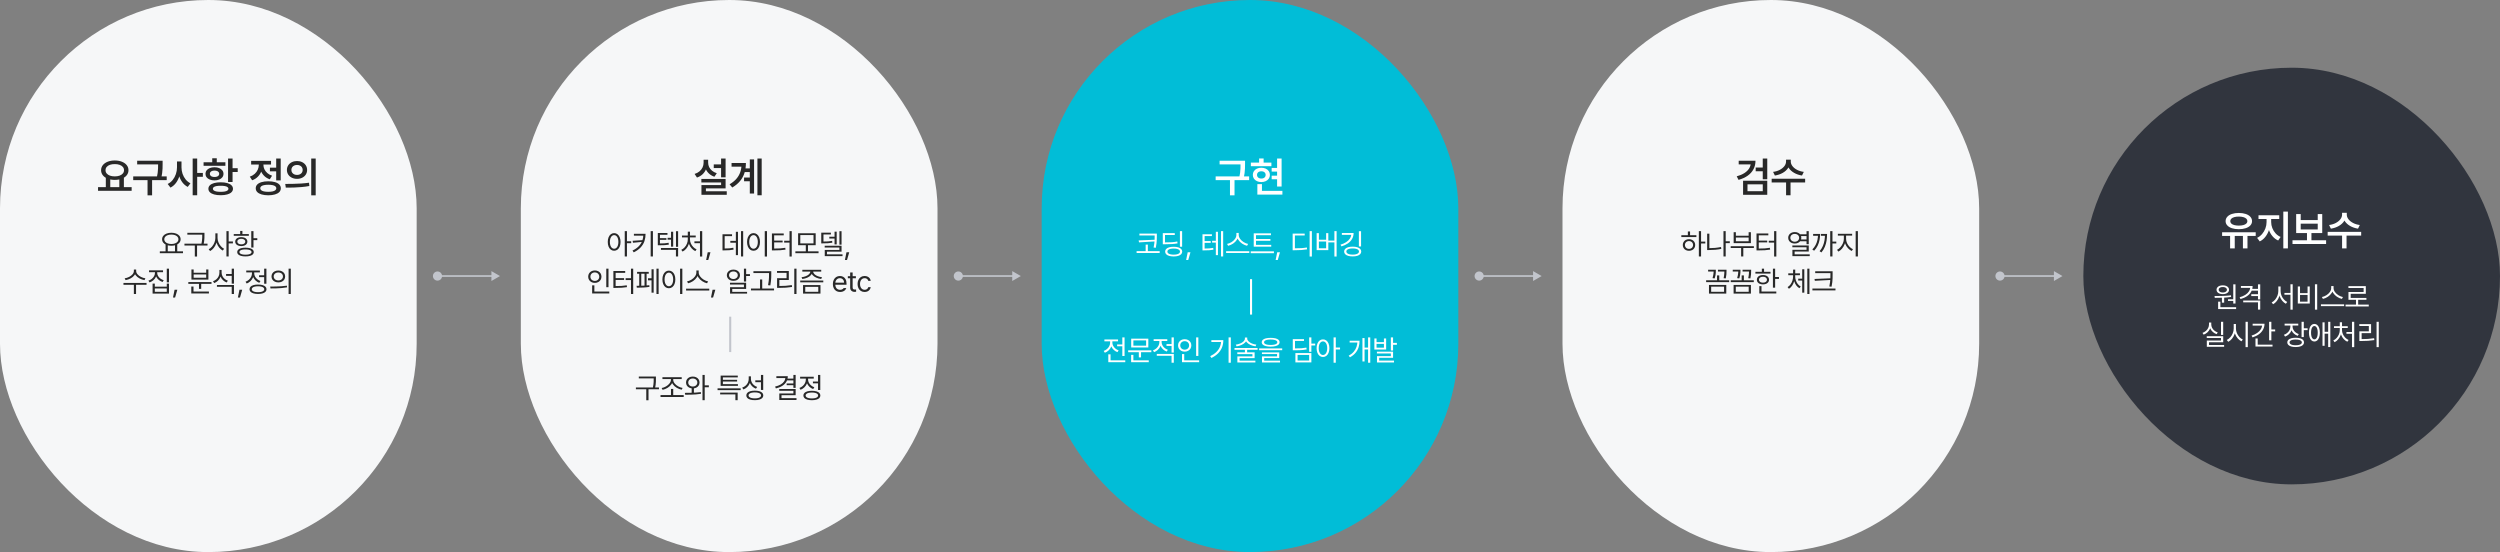
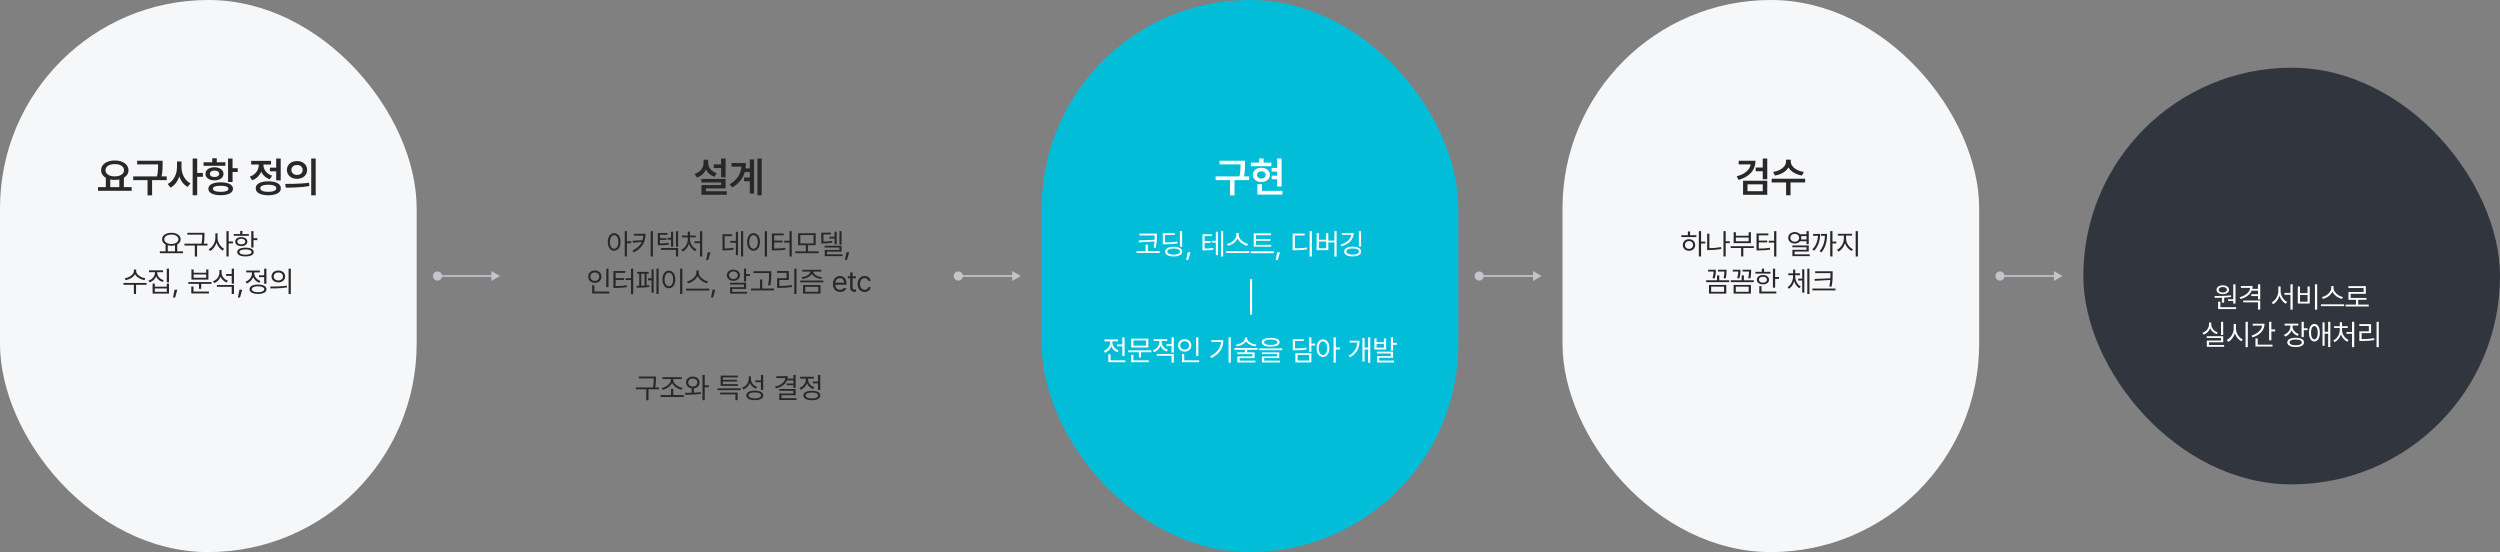
<svg xmlns="http://www.w3.org/2000/svg" width="1200" height="265" viewBox="0 0 1200 265" fill="none">
  <rect x="0" y="0" width="1200" height="265" fill="#808080" stroke="none" />
  <rect width="200" height="265" rx="100" fill="#F6F7F8" />
  <path d="M52.928 90.164H50.79V85.106H52.928V90.164ZM59.462 90.164H57.274V85.106H59.462V90.164ZM63.192 91.6H47.059V89.812H63.192V91.6ZM55.096 77.029C56.359 77.029 57.486 77.225 58.475 77.615C59.471 77.999 60.253 78.546 60.819 79.256C61.386 79.966 61.669 80.779 61.669 81.697C61.669 82.622 61.386 83.436 60.819 84.139C60.259 84.842 59.481 85.385 58.485 85.769C57.496 86.154 56.366 86.349 55.096 86.356C53.827 86.349 52.694 86.154 51.698 85.769C50.709 85.385 49.931 84.842 49.364 84.139C48.804 83.436 48.524 82.622 48.524 81.697C48.524 80.779 48.804 79.966 49.364 79.256C49.931 78.546 50.712 77.999 51.708 77.615C52.704 77.225 53.834 77.029 55.096 77.029ZM55.096 78.768C54.218 78.761 53.443 78.875 52.772 79.109C52.108 79.344 51.587 79.682 51.21 80.125C50.839 80.568 50.653 81.092 50.653 81.697C50.653 82.296 50.839 82.82 51.21 83.269C51.587 83.712 52.108 84.057 52.772 84.305C53.443 84.546 54.218 84.666 55.096 84.666C55.962 84.666 56.731 84.546 57.401 84.305C58.072 84.057 58.593 83.712 58.964 83.269C59.341 82.82 59.53 82.296 59.53 81.697C59.53 81.092 59.341 80.571 58.964 80.135C58.593 79.692 58.072 79.353 57.401 79.119C56.737 78.878 55.969 78.761 55.096 78.768ZM77.001 78.904H65.839V77.156H77.001V78.904ZM80.019 86.453H63.944V84.686H80.019V86.453ZM73.007 93.758H70.82V85.906H73.007V93.758ZM78.056 78.728C78.056 79.594 78.043 80.337 78.017 80.955C77.997 81.574 77.935 82.29 77.831 83.103C77.734 83.917 77.577 84.799 77.362 85.75L75.214 85.506C75.429 84.601 75.585 83.755 75.683 82.967C75.781 82.172 75.839 81.473 75.859 80.867C75.878 80.262 75.888 79.549 75.888 78.728V77.156H78.056V78.728ZM86.728 80.32C86.728 81.74 86.536 83.094 86.152 84.383C85.768 85.665 85.208 86.801 84.472 87.791C83.737 88.774 82.854 89.529 81.826 90.057L80.478 88.299C81.409 87.863 82.21 87.228 82.88 86.394C83.551 85.555 84.065 84.611 84.423 83.562C84.781 82.508 84.96 81.427 84.96 80.32V77.498H86.728V80.32ZM87.119 80.32C87.119 81.388 87.288 82.426 87.627 83.436C87.972 84.438 88.47 85.34 89.121 86.141C89.778 86.935 90.543 87.55 91.416 87.986L90.107 89.715C89.111 89.207 88.255 88.478 87.539 87.527C86.829 86.57 86.292 85.473 85.927 84.236C85.569 82.999 85.39 81.694 85.39 80.32V77.498H87.119V80.32ZM94.648 93.719H92.48V76.082H94.648V93.719ZM97.373 84.852H94.16V83.006H97.373V84.852ZM111.631 87.352H109.463V76.082H111.631V87.352ZM114.102 82.547H111.016V80.731H114.102V82.547ZM105.928 87.498C107.132 87.498 108.177 87.622 109.062 87.869C109.948 88.11 110.628 88.468 111.104 88.943C111.585 89.412 111.826 89.969 111.826 90.613C111.826 91.251 111.585 91.805 111.104 92.273C110.628 92.742 109.948 93.097 109.062 93.338C108.177 93.585 107.132 93.709 105.928 93.709C104.717 93.709 103.669 93.585 102.783 93.338C101.898 93.097 101.217 92.742 100.742 92.273C100.267 91.805 100.029 91.251 100.029 90.613C100.029 89.969 100.267 89.412 100.742 88.943C101.217 88.468 101.898 88.11 102.783 87.869C103.669 87.622 104.717 87.498 105.928 87.498ZM105.928 89.168C105.12 89.168 104.437 89.22 103.877 89.324C103.324 89.428 102.9 89.591 102.607 89.812C102.321 90.027 102.178 90.294 102.178 90.613C102.178 90.919 102.321 91.183 102.607 91.404C102.9 91.626 103.327 91.795 103.887 91.912C104.447 92.023 105.127 92.078 105.928 92.078C106.722 92.078 107.396 92.023 107.949 91.912C108.509 91.795 108.932 91.629 109.219 91.414C109.505 91.193 109.648 90.926 109.648 90.613C109.648 90.294 109.505 90.027 109.219 89.812C108.932 89.591 108.512 89.428 107.959 89.324C107.412 89.22 106.735 89.168 105.928 89.168ZM108.193 79.588H97.715V77.889H108.193V79.588ZM102.959 80.281C103.812 80.281 104.561 80.415 105.205 80.682C105.856 80.942 106.364 81.313 106.729 81.795C107.093 82.27 107.275 82.817 107.275 83.436C107.275 84.061 107.093 84.611 106.729 85.086C106.364 85.561 105.856 85.929 105.205 86.189C104.561 86.45 103.812 86.583 102.959 86.59C102.106 86.583 101.351 86.45 100.693 86.189C100.042 85.929 99.534 85.561 99.17 85.086C98.812 84.611 98.633 84.061 98.633 83.436C98.633 82.817 98.812 82.27 99.17 81.795C99.534 81.313 100.042 80.942 100.693 80.682C101.351 80.415 102.106 80.281 102.959 80.281ZM102.959 81.883C102.523 81.883 102.132 81.945 101.787 82.068C101.449 82.192 101.188 82.371 101.006 82.606C100.824 82.84 100.732 83.117 100.732 83.436C100.732 83.742 100.824 84.012 101.006 84.246C101.188 84.481 101.449 84.656 101.787 84.773C102.132 84.891 102.523 84.949 102.959 84.949C103.408 84.949 103.802 84.891 104.141 84.773C104.479 84.656 104.743 84.481 104.932 84.246C105.12 84.012 105.215 83.742 105.215 83.436C105.215 83.117 105.12 82.84 104.932 82.606C104.743 82.371 104.479 82.192 104.141 82.068C103.802 81.945 103.408 81.883 102.959 81.883ZM104.053 78.826H101.875V75.975H104.053V78.826ZM133.155 82.254H129.561V80.486H133.155V82.254ZM134.737 86.58H132.569V76.082H134.737V86.58ZM128.77 87.019C130.02 87.019 131.095 87.153 131.993 87.42C132.898 87.68 133.591 88.064 134.073 88.572C134.555 89.074 134.796 89.676 134.796 90.379C134.796 91.082 134.555 91.684 134.073 92.186C133.591 92.687 132.898 93.068 131.993 93.328C131.095 93.595 130.02 93.735 128.77 93.748C127.533 93.735 126.462 93.595 125.557 93.328C124.659 93.068 123.966 92.687 123.477 92.186C122.996 91.684 122.755 91.082 122.755 90.379C122.755 89.676 122.996 89.074 123.477 88.572C123.966 88.064 124.659 87.68 125.557 87.42C126.462 87.153 127.533 87.019 128.77 87.019ZM128.77 88.68C127.957 88.68 127.26 88.745 126.68 88.875C126.101 88.999 125.662 89.188 125.362 89.441C125.063 89.695 124.913 90.008 124.913 90.379C124.913 90.731 125.063 91.033 125.362 91.287C125.662 91.541 126.101 91.736 126.68 91.873C127.26 92.003 127.957 92.068 128.77 92.068C129.597 92.068 130.297 92.003 130.87 91.873C131.449 91.736 131.886 91.541 132.179 91.287C132.478 91.033 132.628 90.731 132.628 90.379C132.628 90.008 132.478 89.695 132.179 89.441C131.886 89.188 131.449 88.999 130.87 88.875C130.297 88.745 129.597 88.68 128.77 88.68ZM126.007 79.119C126.007 80.232 125.811 81.284 125.421 82.273C125.037 83.257 124.47 84.119 123.721 84.861C122.979 85.603 122.084 86.16 121.036 86.531L119.903 84.803C120.828 84.484 121.615 84.031 122.266 83.445C122.917 82.853 123.406 82.182 123.731 81.434C124.063 80.685 124.229 79.913 124.229 79.119V77.859H126.007V79.119ZM126.436 79.1C126.436 79.835 126.593 80.545 126.905 81.228C127.224 81.912 127.696 82.527 128.321 83.074C128.953 83.615 129.708 84.038 130.587 84.344L129.503 86.062C128.474 85.711 127.598 85.187 126.876 84.49C126.153 83.787 125.603 82.973 125.225 82.049C124.854 81.118 124.669 80.135 124.669 79.1V77.859H126.436V79.1ZM130.098 78.992H120.548V77.225H130.098V78.992ZM142.57 77.293C143.494 77.293 144.324 77.475 145.06 77.84C145.795 78.204 146.372 78.712 146.788 79.363C147.205 80.008 147.413 80.743 147.413 81.57C147.413 82.397 147.205 83.136 146.788 83.787C146.372 84.432 145.795 84.936 145.06 85.301C144.331 85.665 143.501 85.848 142.57 85.848C141.658 85.848 140.831 85.665 140.089 85.301C139.347 84.936 138.764 84.432 138.341 83.787C137.924 83.136 137.716 82.397 137.716 81.57C137.716 80.743 137.924 80.008 138.341 79.363C138.764 78.712 139.347 78.204 140.089 77.84C140.831 77.475 141.658 77.293 142.57 77.293ZM142.57 79.178C142.055 79.178 141.593 79.275 141.183 79.471C140.773 79.666 140.45 79.946 140.216 80.311C139.982 80.669 139.864 81.088 139.864 81.57C139.864 82.052 139.982 82.472 140.216 82.83C140.45 83.188 140.773 83.468 141.183 83.67C141.593 83.865 142.055 83.963 142.57 83.963C143.097 83.963 143.566 83.865 143.976 83.67C144.386 83.468 144.705 83.188 144.933 82.83C145.167 82.472 145.284 82.052 145.284 81.57C145.284 81.088 145.167 80.669 144.933 80.311C144.705 79.946 144.386 79.666 143.976 79.471C143.566 79.275 143.097 79.178 142.57 79.178ZM151.534 93.768H149.386V76.082H151.534V93.768ZM136.915 88.289C138.361 88.283 139.669 88.266 140.841 88.24C142.013 88.214 143.26 88.162 144.581 88.084C145.903 87.999 147.15 87.872 148.321 87.703L148.488 89.285C147.27 89.507 146.007 89.676 144.698 89.793C143.39 89.91 142.159 89.985 141.007 90.018C139.861 90.05 138.588 90.066 137.189 90.066L136.915 88.289Z" fill="#282828" />
  <path d="M80.527 120.865H79.475V117.229H80.527V120.865ZM85.08 120.865H84V117.229H85.08V120.865ZM87.842 121.549H76.713V120.646H87.842V121.549ZM82.25 111.719C83.116 111.719 83.884 111.849 84.554 112.108C85.224 112.368 85.748 112.735 86.126 113.209C86.504 113.683 86.693 114.23 86.693 114.85C86.693 115.469 86.504 116.014 86.126 116.483C85.748 116.953 85.224 117.317 84.554 117.577C83.884 117.837 83.116 117.967 82.25 117.967C81.393 117.967 80.628 117.837 79.953 117.577C79.279 117.317 78.752 116.953 78.374 116.483C77.996 116.014 77.807 115.469 77.807 114.85C77.807 114.23 77.996 113.683 78.374 113.209C78.752 112.735 79.279 112.368 79.953 112.108C80.628 111.849 81.393 111.719 82.25 111.719ZM82.25 112.607C81.594 112.598 81.008 112.687 80.493 112.874C79.978 113.061 79.575 113.325 79.283 113.667C78.992 114.009 78.846 114.403 78.846 114.85C78.846 115.296 78.992 115.69 79.283 116.032C79.575 116.374 79.978 116.641 80.493 116.832C81.008 117.023 81.594 117.119 82.25 117.119C82.906 117.119 83.492 117.023 84.007 116.832C84.522 116.641 84.925 116.374 85.217 116.032C85.508 115.69 85.654 115.296 85.654 114.85C85.654 114.403 85.508 114.009 85.217 113.667C84.925 113.325 84.522 113.061 84.007 112.874C83.492 112.687 82.906 112.598 82.25 112.607ZM97.597 112.635H89.927V111.746H97.597V112.635ZM99.607 117.857H88.533V116.969H99.607V117.857ZM94.589 123.135H93.509V117.557H94.589V123.135ZM98.144 112.812C98.144 113.387 98.137 113.883 98.123 114.303C98.11 114.722 98.069 115.205 98 115.752C97.932 116.299 97.825 116.891 97.679 117.529L96.613 117.393C96.758 116.782 96.866 116.21 96.934 115.677C97.002 115.144 97.043 114.672 97.057 114.262C97.071 113.852 97.078 113.368 97.078 112.812V111.746H98.144V112.812ZM104.249 114.221C104.249 115.096 104.101 115.952 103.804 116.791C103.508 117.63 103.103 118.372 102.588 119.02C102.073 119.667 101.496 120.163 100.858 120.51L100.174 119.648C100.767 119.357 101.305 118.924 101.788 118.35C102.271 117.775 102.656 117.124 102.943 116.395C103.23 115.665 103.374 114.941 103.374 114.221V112.006H104.249V114.221ZM104.426 114.221C104.426 114.913 104.568 115.608 104.85 116.306C105.133 117.003 105.516 117.625 105.999 118.172C106.482 118.719 107.006 119.133 107.571 119.416L106.915 120.277C106.286 119.94 105.716 119.459 105.206 118.835C104.695 118.211 104.294 117.495 104.003 116.688C103.711 115.882 103.565 115.059 103.565 114.221V112.006H104.426V114.221ZM109.758 123.107H108.692V110.953H109.758V123.107ZM111.796 116.818H109.512V115.889H111.796V116.818ZM121.674 118.801H120.607V110.953H121.674V118.801ZM123.506 115.26H121.373V114.344H123.506V115.26ZM117.832 118.883C118.652 118.883 119.361 118.965 119.958 119.129C120.555 119.293 121.013 119.535 121.332 119.854C121.651 120.173 121.81 120.551 121.81 120.988C121.81 121.426 121.651 121.802 121.332 122.116C121.013 122.431 120.555 122.67 119.958 122.834C119.361 122.998 118.652 123.08 117.832 123.08C117.012 123.08 116.303 122.998 115.706 122.834C115.109 122.67 114.651 122.431 114.332 122.116C114.013 121.802 113.853 121.426 113.853 120.988C113.853 120.551 114.013 120.173 114.332 119.854C114.651 119.535 115.109 119.293 115.706 119.129C116.303 118.965 117.012 118.883 117.832 118.883ZM117.832 119.73C117.23 119.73 116.711 119.778 116.273 119.874C115.836 119.97 115.501 120.113 115.268 120.305C115.036 120.496 114.92 120.724 114.92 120.988C114.92 121.243 115.036 121.467 115.268 121.658C115.501 121.85 115.836 121.995 116.273 122.096C116.711 122.196 117.23 122.246 117.832 122.246C118.434 122.246 118.953 122.196 119.391 122.096C119.828 121.995 120.163 121.852 120.395 121.665C120.628 121.478 120.744 121.253 120.744 120.988C120.744 120.724 120.628 120.496 120.395 120.305C120.163 120.113 119.83 119.97 119.397 119.874C118.964 119.778 118.443 119.73 117.832 119.73ZM119.445 113.195H112.199V112.348H119.445V113.195ZM115.822 113.824C116.406 113.824 116.916 113.913 117.353 114.091C117.791 114.269 118.133 114.519 118.379 114.843C118.625 115.166 118.748 115.542 118.748 115.971C118.748 116.399 118.625 116.775 118.379 117.099C118.133 117.422 117.791 117.673 117.353 117.851C116.916 118.028 116.406 118.117 115.822 118.117C115.239 118.117 114.726 118.028 114.284 117.851C113.842 117.673 113.5 117.422 113.259 117.099C113.017 116.775 112.896 116.399 112.896 115.971C112.896 115.542 113.017 115.166 113.259 114.843C113.5 114.519 113.842 114.269 114.284 114.091C114.726 113.913 115.239 113.824 115.822 113.824ZM115.822 114.631C115.448 114.631 115.116 114.688 114.824 114.802C114.532 114.916 114.309 115.073 114.154 115.273C113.999 115.474 113.922 115.706 113.922 115.971C113.922 116.226 113.999 116.454 114.154 116.654C114.309 116.855 114.532 117.01 114.824 117.119C115.116 117.229 115.448 117.283 115.822 117.283C116.196 117.283 116.529 117.229 116.82 117.119C117.112 117.01 117.337 116.855 117.497 116.654C117.656 116.454 117.736 116.226 117.736 115.971C117.736 115.706 117.656 115.474 117.497 115.273C117.337 115.073 117.112 114.916 116.82 114.802C116.529 114.688 116.196 114.631 115.822 114.631ZM116.355 112.84H115.289V110.857H116.355V112.84ZM65.197 130.088C65.197 130.826 64.967 131.503 64.507 132.118C64.046 132.733 63.438 133.242 62.681 133.643C61.925 134.044 61.123 134.317 60.275 134.463L59.838 133.588C60.576 133.488 61.285 133.267 61.964 132.925C62.643 132.583 63.194 132.164 63.618 131.667C64.042 131.17 64.254 130.644 64.254 130.088V129.391H65.197V130.088ZM65.361 130.088C65.361 130.635 65.575 131.159 66.004 131.66C66.432 132.161 66.988 132.583 67.672 132.925C68.355 133.267 69.062 133.488 69.791 133.588L69.353 134.463C68.506 134.317 67.706 134.041 66.954 133.636C66.202 133.23 65.594 132.72 65.129 132.104C64.664 131.489 64.431 130.817 64.431 130.088V129.391H65.361V130.088ZM65.306 141.107H64.254V136.473H65.306V141.107ZM70.338 136.705H59.264V135.803H70.338V136.705ZM75.253 130.963C75.253 131.656 75.107 132.31 74.816 132.925C74.524 133.54 74.116 134.073 73.592 134.524C73.068 134.976 72.469 135.32 71.794 135.557L71.234 134.709C71.844 134.518 72.386 134.233 72.861 133.854C73.335 133.476 73.706 133.036 73.975 132.535C74.244 132.034 74.378 131.51 74.378 130.963V130.006H75.253V130.963ZM75.458 130.963C75.458 131.482 75.593 131.979 75.862 132.453C76.13 132.927 76.502 133.342 76.976 133.697C77.45 134.053 77.987 134.322 78.589 134.504L78.042 135.352C77.368 135.133 76.768 134.809 76.244 134.381C75.72 133.952 75.31 133.442 75.014 132.85C74.718 132.257 74.57 131.628 74.57 130.963V130.006H75.458V130.963ZM78.261 130.648H71.534V129.773H78.261V130.648ZM81.118 135.529H80.052V128.953H81.118V135.529ZM74.31 137.607H80.052V136.131H81.118V140.943H73.243V136.131H74.31V137.607ZM80.052 140.068V138.469H74.31V140.068H80.052ZM84.051 142.803H83.04L83.791 139.084H85.118L84.051 142.803ZM101.524 136.268H90.395V135.393H101.524V136.268ZM96.575 138.646H95.509V135.816H96.575V138.646ZM100.28 140.848H91.817V139.945H100.28V140.848ZM92.884 140.287H91.817V137.525H92.884V140.287ZM92.952 130.908H98.968V129.35H100.034V134.203H91.886V129.35H92.952V130.908ZM98.968 133.328V131.729H92.952V133.328H98.968ZM111.457 132.412H108.518V131.51H111.457V132.412ZM106.194 130.867C106.194 131.633 106.055 132.348 105.777 133.014C105.499 133.679 105.107 134.258 104.601 134.75C104.095 135.242 103.505 135.62 102.83 135.885L102.242 134.996C102.853 134.777 103.391 134.463 103.856 134.053C104.321 133.643 104.681 133.162 104.936 132.61C105.191 132.059 105.319 131.478 105.319 130.867V129.582H106.194V130.867ZM106.371 130.908C106.371 131.455 106.499 131.986 106.754 132.501C107.009 133.016 107.365 133.467 107.821 133.854C108.276 134.242 108.796 134.536 109.379 134.736L108.791 135.598C108.144 135.352 107.572 134.996 107.075 134.531C106.579 134.066 106.194 133.522 105.92 132.897C105.647 132.273 105.51 131.61 105.51 130.908V129.582H106.371V130.908ZM112.305 141.107H111.225V137.676H104.129V136.814H112.305V141.107ZM112.305 136.145H111.225V128.953H112.305V136.145ZM115.197 142.803H114.185L114.937 139.084H116.263L115.197 142.803ZM127.126 133.014H124.35V132.125H127.126V133.014ZM127.878 136.199H126.798V128.953H127.878V136.199ZM123.845 136.582C124.692 136.582 125.421 136.671 126.032 136.849C126.643 137.026 127.11 137.284 127.433 137.621C127.757 137.958 127.919 138.364 127.919 138.838C127.919 139.312 127.757 139.717 127.433 140.055C127.11 140.392 126.643 140.649 126.032 140.827C125.421 141.005 124.692 141.098 123.845 141.107C123.006 141.098 122.281 141.005 121.671 140.827C121.06 140.649 120.591 140.392 120.263 140.055C119.934 139.717 119.77 139.312 119.77 138.838C119.77 138.364 119.934 137.958 120.263 137.621C120.591 137.284 121.06 137.026 121.671 136.849C122.281 136.671 123.006 136.582 123.845 136.582ZM123.845 137.416C123.234 137.416 122.701 137.473 122.245 137.587C121.789 137.701 121.441 137.865 121.199 138.079C120.958 138.293 120.837 138.546 120.837 138.838C120.837 139.12 120.958 139.369 121.199 139.583C121.441 139.797 121.789 139.961 122.245 140.075C122.701 140.189 123.234 140.246 123.845 140.246C124.464 140.246 125 140.189 125.451 140.075C125.902 139.961 126.249 139.797 126.49 139.583C126.732 139.369 126.852 139.12 126.852 138.838C126.852 138.546 126.732 138.293 126.49 138.079C126.249 137.865 125.902 137.701 125.451 137.587C125 137.473 124.464 137.416 123.845 137.416ZM121.835 131.195C121.835 131.924 121.689 132.615 121.397 133.267C121.106 133.918 120.702 134.488 120.187 134.976C119.672 135.463 119.082 135.835 118.417 136.09L117.856 135.229C118.458 135.01 118.993 134.693 119.463 134.278C119.932 133.864 120.297 133.387 120.556 132.85C120.816 132.312 120.946 131.76 120.946 131.195V130.184H121.835V131.195ZM122.026 131.182C122.026 131.701 122.152 132.207 122.402 132.699C122.653 133.191 123.006 133.627 123.462 134.005C123.917 134.383 124.437 134.677 125.02 134.887L124.46 135.748C123.804 135.511 123.227 135.162 122.73 134.702C122.234 134.242 121.846 133.706 121.568 133.096C121.29 132.485 121.151 131.847 121.151 131.182V130.184H122.026V131.182ZM124.747 130.744H118.198V129.842H124.747V130.744ZM133.6 129.842C134.238 129.842 134.803 129.963 135.295 130.204C135.787 130.446 136.172 130.783 136.45 131.216C136.728 131.649 136.867 132.143 136.867 132.699C136.867 133.255 136.728 133.75 136.45 134.183C136.172 134.616 135.787 134.953 135.295 135.194C134.803 135.436 134.238 135.557 133.6 135.557C132.971 135.557 132.406 135.436 131.904 135.194C131.403 134.953 131.013 134.616 130.735 134.183C130.457 133.75 130.318 133.255 130.318 132.699C130.318 132.143 130.457 131.649 130.735 131.216C131.013 130.783 131.403 130.446 131.904 130.204C132.406 129.963 132.971 129.842 133.6 129.842ZM133.6 130.785C133.171 130.785 132.789 130.865 132.451 131.024C132.114 131.184 131.85 131.41 131.658 131.701C131.467 131.993 131.371 132.326 131.371 132.699C131.371 133.073 131.467 133.403 131.658 133.69C131.85 133.978 132.114 134.203 132.451 134.367C132.789 134.531 133.171 134.613 133.6 134.613C134.028 134.613 134.411 134.531 134.748 134.367C135.085 134.203 135.347 133.978 135.534 133.69C135.721 133.403 135.815 133.073 135.815 132.699C135.815 132.326 135.721 131.993 135.534 131.701C135.347 131.41 135.085 131.184 134.748 131.024C134.411 130.865 134.028 130.785 133.6 130.785ZM139.588 141.135H138.522V128.953H139.588V141.135ZM129.69 137.539C130.701 137.539 131.62 137.53 132.444 137.512C133.269 137.493 134.147 137.455 135.076 137.396C136.006 137.336 136.886 137.247 137.715 137.129L137.797 137.922C136.94 138.077 136.052 138.193 135.131 138.271C134.21 138.348 133.347 138.398 132.54 138.421C131.734 138.444 130.833 138.455 129.84 138.455L129.69 137.539Z" fill="#282828" />
  <path d="M207.802 132.5C207.802 133.714 208.786 134.698 210 134.698C211.214 134.698 212.198 133.714 212.198 132.5C212.198 131.286 211.214 130.302 210 130.302C208.786 130.302 207.802 131.286 207.802 132.5ZM240 132.5L235.879 130.121V134.879L240 132.5ZM210 132.912H236.291V132.088H210V132.912Z" fill="#C2C5CC" />
-   <rect x="250" width="200" height="265" rx="100" fill="#F6F7F8" />
  <path d="M347.065 80.662H342.602V78.924H347.065V80.662ZM348.286 85.115H346.118V76.082H348.286V85.115ZM348.286 90.447H338.833V92.84H336.694V88.846H346.128V87.586H336.655V85.887H348.286V90.447ZM348.843 93.514H336.694V91.805H348.843V93.514ZM339.477 78.074C339.477 79.188 339.289 80.219 338.911 81.17C338.54 82.114 337.983 82.938 337.241 83.641C336.505 84.337 335.607 84.865 334.546 85.223L333.403 83.484C334.334 83.204 335.122 82.791 335.766 82.244C336.411 81.697 336.899 81.066 337.231 80.35C337.563 79.633 337.729 78.875 337.729 78.074V76.668H339.477V78.074ZM339.907 78.074C339.907 78.81 340.063 79.513 340.376 80.184C340.695 80.848 341.167 81.437 341.792 81.951C342.423 82.466 343.179 82.866 344.057 83.152L342.915 84.832C341.906 84.487 341.04 83.982 340.317 83.318C339.601 82.654 339.057 81.876 338.686 80.984C338.315 80.086 338.13 79.116 338.13 78.074V76.668H339.907V78.074ZM361.001 82.596H357.261V80.828H361.001V82.596ZM360.952 87H357.154V85.232H360.952V87ZM365.611 93.719H363.56V76.082H365.611V93.719ZM361.958 92.908H359.907V76.512H361.958V92.908ZM358.032 78.24C358.032 79.92 357.818 81.469 357.388 82.889C356.965 84.301 356.268 85.607 355.298 86.805C354.335 88.003 353.065 89.07 351.489 90.008L350.2 88.465C351.555 87.664 352.652 86.775 353.491 85.799C354.331 84.822 354.95 83.748 355.347 82.576C355.744 81.398 355.943 80.096 355.943 78.67V78.24H358.032ZM356.695 79.998H351.148V78.24H356.695V79.998Z" fill="#282828" />
  <path d="M294.788 111.896C295.39 111.896 295.921 112.072 296.381 112.423C296.841 112.774 297.203 113.268 297.468 113.906C297.732 114.544 297.864 115.287 297.864 116.135C297.864 116.982 297.732 117.725 297.468 118.363C297.203 119.001 296.839 119.493 296.374 119.84C295.909 120.186 295.38 120.359 294.788 120.359C294.196 120.359 293.667 120.186 293.202 119.84C292.737 119.493 292.375 119.001 292.115 118.363C291.855 117.725 291.726 116.982 291.726 116.135C291.726 115.287 291.855 114.544 292.115 113.906C292.375 113.268 292.737 112.774 293.202 112.423C293.667 112.072 294.196 111.896 294.788 111.896ZM294.788 112.854C294.387 112.854 294.032 112.99 293.722 113.264C293.412 113.537 293.17 113.92 292.997 114.412C292.824 114.904 292.737 115.479 292.737 116.135C292.737 116.782 292.824 117.354 292.997 117.851C293.17 118.347 293.414 118.73 293.728 118.999C294.043 119.268 294.396 119.402 294.788 119.402C295.189 119.402 295.545 119.268 295.854 118.999C296.164 118.73 296.404 118.347 296.572 117.851C296.741 117.354 296.825 116.782 296.825 116.135C296.825 115.479 296.741 114.904 296.572 114.412C296.404 113.92 296.164 113.537 295.854 113.264C295.545 112.99 295.189 112.854 294.788 112.854ZM300.94 123.107H299.874V110.953H300.94V123.107ZM302.978 116.736H300.694V115.807H302.978V116.736ZM309.875 112.225C309.875 113.473 309.7 114.633 309.349 115.704C308.998 116.775 308.403 117.773 307.565 118.698C306.726 119.623 305.605 120.432 304.201 121.125L303.6 120.264C304.858 119.662 305.872 118.96 306.642 118.158C307.412 117.356 307.968 116.474 308.31 115.513C308.652 114.551 308.823 113.496 308.823 112.348V112.225H309.875ZM309.383 113.113H304.27V112.225H309.383V113.113ZM303.832 116.531L303.655 115.574L308.645 115.246V116.066L303.832 116.531ZM313.403 123.107H312.323V110.953H313.403V123.107ZM322.556 115.055H320.451V114.152H322.556V115.055ZM316.513 116.859C317.534 116.859 318.363 116.837 319.001 116.791C319.64 116.745 320.282 116.659 320.929 116.531L321.039 117.42C320.373 117.548 319.719 117.632 319.077 117.673C318.434 117.714 317.58 117.734 316.513 117.734H315.748V116.859H316.513ZM320.382 112.703H316.773V117.242H315.748V111.828H320.382V112.703ZM319.876 115.15H316.445V114.289H319.876V115.15ZM325.496 123.107H324.443V119.936H317.251V119.047H325.496V123.107ZM325.496 118.473H324.47V110.967H325.496V118.473ZM323.13 118.391H322.091V111.227H323.13V118.391ZM337.069 123.135H335.989V110.953H337.069V123.135ZM336.317 116.736H333.323V115.848H336.317V116.736ZM330.999 114.918C330.999 115.747 330.853 116.552 330.561 117.331C330.27 118.11 329.869 118.799 329.358 119.396C328.848 119.993 328.274 120.446 327.636 120.756L327.02 119.922C327.613 119.639 328.146 119.238 328.62 118.719C329.094 118.199 329.465 117.607 329.734 116.941C330.003 116.276 330.138 115.602 330.138 114.918V113.824H330.999V114.918ZM331.19 114.918C331.19 115.574 331.329 116.219 331.607 116.853C331.885 117.486 332.266 118.051 332.749 118.548C333.232 119.045 333.77 119.43 334.362 119.703L333.747 120.537C333.1 120.236 332.516 119.801 331.997 119.231C331.477 118.662 331.072 118.001 330.78 117.249C330.488 116.497 330.343 115.72 330.343 114.918V113.824H331.19V114.918ZM333.952 113.947H327.348V113.072H333.952V113.947ZM331.204 113.564H330.138V111.186H331.204V113.564ZM339.961 124.803H338.949L339.701 121.084H341.027L339.961 124.803ZM356.723 123.107H355.684V110.953H356.723V123.107ZM353.674 116.504H350.557V115.602H353.674V116.504ZM354.235 122.479H353.21V111.254H354.235V122.479ZM347.563 119.279C348.566 119.279 349.391 119.254 350.038 119.204C350.685 119.154 351.341 119.056 352.006 118.91L352.116 119.826C351.45 119.963 350.79 120.054 350.133 120.1C349.477 120.145 348.62 120.173 347.563 120.182H346.798V119.279H347.563ZM351.378 113.346H347.837V119.621H346.798V112.457H351.378V113.346ZM368.16 123.135H367.08V110.953H368.16V123.135ZM361.693 111.896C362.295 111.896 362.83 112.072 363.3 112.423C363.769 112.774 364.136 113.268 364.4 113.906C364.665 114.544 364.797 115.287 364.797 116.135C364.797 116.982 364.665 117.725 364.4 118.363C364.136 119.001 363.769 119.493 363.3 119.84C362.83 120.186 362.295 120.359 361.693 120.359C361.092 120.359 360.556 120.186 360.087 119.84C359.617 119.493 359.251 119.001 358.986 118.363C358.722 117.725 358.59 116.982 358.59 116.135C358.59 115.287 358.722 114.544 358.986 113.906C359.251 113.268 359.617 112.774 360.087 112.423C360.556 112.072 361.092 111.896 361.693 111.896ZM361.693 112.854C361.292 112.854 360.934 112.99 360.62 113.264C360.306 113.537 360.062 113.92 359.889 114.412C359.715 114.904 359.629 115.479 359.629 116.135C359.629 116.782 359.715 117.354 359.889 117.851C360.062 118.347 360.306 118.73 360.62 118.999C360.934 119.268 361.292 119.402 361.693 119.402C362.094 119.402 362.452 119.268 362.767 118.999C363.081 118.73 363.325 118.347 363.498 117.851C363.671 117.354 363.758 116.782 363.758 116.135C363.758 115.479 363.671 114.904 363.498 114.412C363.325 113.92 363.083 113.537 362.773 113.264C362.463 112.99 362.103 112.854 361.693 112.854ZM380.034 123.135H378.968V110.953H380.034V123.135ZM379.146 116.436H376.398V115.547H379.146V116.436ZM371.448 119.307C372.67 119.307 373.684 119.282 374.49 119.231C375.297 119.181 376.111 119.083 376.931 118.938L377.054 119.826C376.197 119.963 375.352 120.059 374.518 120.113C373.684 120.168 372.661 120.195 371.448 120.195H370.519V119.307H371.448ZM376.193 112.963H371.599V119.607H370.519V112.074H376.193V112.963ZM375.659 116.367H371.312V115.492H375.659V116.367ZM392.907 121.549H381.778V120.646H392.907V121.549ZM387.834 120.906H386.782V117.461H387.834V120.906ZM391.526 117.68H383.09V111.979H391.526V117.68ZM384.143 116.818H390.487V112.84H384.143V116.818ZM403.947 117.434H402.922V110.967H403.947V117.434ZM401.117 114.494H398.068V113.646H401.117V114.494ZM401.609 117.324H400.584V111.213H401.609V117.324ZM394.965 115.943C395.967 115.943 396.792 115.921 397.439 115.875C398.086 115.829 398.752 115.743 399.435 115.615L399.504 116.504C398.811 116.622 398.13 116.704 397.46 116.75C396.79 116.796 395.958 116.818 394.965 116.818H394.199V115.943H394.965ZM398.834 112.539H395.265V116.504H394.199V111.678H398.834V112.539ZM403.947 120.797H396.947V122.602H395.881V119.963H402.908V118.828H395.853V117.967H403.947V120.797ZM404.412 122.943H395.881V122.082H404.412V122.943ZM406.565 124.803H405.554L406.306 121.084H407.632L406.565 124.803ZM292.077 137.854H291.011V128.967H292.077V137.854ZM292.46 140.848H284.23V139.945H292.46V140.848ZM285.296 140.246H284.23V136.951H285.296V140.246ZM285.515 129.814C286.116 129.814 286.661 129.94 287.148 130.19C287.636 130.441 288.017 130.794 288.29 131.25C288.564 131.706 288.7 132.221 288.7 132.795C288.7 133.378 288.564 133.896 288.29 134.347C288.017 134.798 287.636 135.151 287.148 135.406C286.661 135.661 286.116 135.789 285.515 135.789C284.913 135.789 284.371 135.661 283.888 135.406C283.405 135.151 283.024 134.798 282.746 134.347C282.468 133.896 282.329 133.378 282.329 132.795C282.329 132.221 282.468 131.706 282.746 131.25C283.024 130.794 283.405 130.441 283.888 130.19C284.371 129.94 284.913 129.814 285.515 129.814ZM285.515 130.758C285.114 130.758 284.749 130.844 284.421 131.018C284.093 131.191 283.838 131.432 283.655 131.742C283.473 132.052 283.382 132.403 283.382 132.795C283.382 133.187 283.473 133.54 283.655 133.854C283.838 134.169 284.093 134.413 284.421 134.586C284.749 134.759 285.114 134.846 285.515 134.846C285.916 134.846 286.278 134.759 286.602 134.586C286.925 134.413 287.18 134.169 287.367 133.854C287.554 133.54 287.647 133.187 287.647 132.795C287.647 132.403 287.554 132.052 287.367 131.742C287.18 131.432 286.925 131.191 286.602 131.018C286.278 130.844 285.916 130.758 285.515 130.758ZM303.938 141.135H302.871V128.953H303.938V141.135ZM303.049 134.436H300.301V133.547H303.049V134.436ZM295.352 137.307C296.573 137.307 297.587 137.282 298.394 137.231C299.201 137.181 300.014 137.083 300.834 136.938L300.957 137.826C300.101 137.963 299.255 138.059 298.421 138.113C297.587 138.168 296.564 138.195 295.352 138.195H294.422V137.307H295.352ZM300.096 130.963H295.502V137.607H294.422V130.074H300.096V130.963ZM299.563 134.367H295.215V133.492H299.563V134.367ZM316.14 141.107H315.101V128.953H316.14V141.107ZM313.091 134.545H311.041V133.574H313.091V134.545ZM313.761 140.465H312.736V129.254H313.761V140.465ZM311.396 131.4H305.804V130.512H311.396V131.4ZM305.545 137.184C306.602 137.184 307.68 137.163 308.778 137.122C309.876 137.081 310.84 137.006 311.67 136.896L311.738 137.689C310.89 137.844 309.931 137.951 308.86 138.011C307.789 138.07 306.729 138.1 305.681 138.1L305.545 137.184ZM307.814 137.457H306.83V131.072H307.814V137.457ZM310.371 137.457H309.373V131.072H310.371V137.457ZM327.522 141.135H326.442V128.953H327.522V141.135ZM321.056 129.896C321.657 129.896 322.193 130.072 322.662 130.423C323.131 130.774 323.498 131.268 323.763 131.906C324.027 132.544 324.159 133.287 324.159 134.135C324.159 134.982 324.027 135.725 323.763 136.363C323.498 137.001 323.131 137.493 322.662 137.84C322.193 138.186 321.657 138.359 321.056 138.359C320.454 138.359 319.919 138.186 319.449 137.84C318.98 137.493 318.613 137.001 318.349 136.363C318.084 135.725 317.952 134.982 317.952 134.135C317.952 133.287 318.084 132.544 318.349 131.906C318.613 131.268 318.98 130.774 319.449 130.423C319.919 130.072 320.454 129.896 321.056 129.896ZM321.056 130.854C320.655 130.854 320.297 130.99 319.982 131.264C319.668 131.537 319.424 131.92 319.251 132.412C319.078 132.904 318.991 133.479 318.991 134.135C318.991 134.782 319.078 135.354 319.251 135.851C319.424 136.347 319.668 136.73 319.982 136.999C320.297 137.268 320.655 137.402 321.056 137.402C321.457 137.402 321.814 137.268 322.129 136.999C322.443 136.73 322.687 136.347 322.86 135.851C323.033 135.354 323.12 134.782 323.12 134.135C323.12 133.479 323.033 132.904 322.86 132.412C322.687 131.92 322.446 131.537 322.136 131.264C321.826 130.99 321.466 130.854 321.056 130.854ZM335.199 130.744C335.199 131.583 334.962 132.367 334.488 133.096C334.014 133.825 333.402 134.44 332.65 134.941C331.898 135.443 331.107 135.789 330.278 135.98L329.785 135.078C330.505 134.932 331.212 134.647 331.904 134.224C332.597 133.8 333.162 133.28 333.6 132.665C334.037 132.05 334.256 131.41 334.256 130.744V129.814H335.199V130.744ZM335.377 130.744C335.377 131.4 335.6 132.038 336.047 132.658C336.494 133.278 337.066 133.802 337.763 134.23C338.46 134.659 339.164 134.941 339.875 135.078L339.383 135.98C338.563 135.789 337.777 135.445 337.025 134.948C336.273 134.451 335.657 133.836 335.179 133.103C334.7 132.369 334.461 131.583 334.461 130.744V129.814H335.377V130.744ZM340.449 139.453H329.32V138.564H340.449V139.453ZM342.289 142.803H341.277L342.029 139.084H343.355L342.289 142.803ZM358.148 135.146H357.082V128.953H358.148V135.146ZM359.98 132.494H357.67V131.592H359.98V132.494ZM358.148 138.688H351.477V140.547H350.424V137.867H357.082V136.582H350.396V135.721H358.148V138.688ZM358.6 140.943H350.424V140.082H358.6V140.943ZM352.037 129.404C352.648 129.404 353.192 129.518 353.671 129.746C354.149 129.974 354.523 130.293 354.792 130.703C355.061 131.113 355.195 131.578 355.195 132.098C355.195 132.617 355.061 133.084 354.792 133.499C354.523 133.914 354.149 134.235 353.671 134.463C353.192 134.691 352.648 134.805 352.037 134.805C351.436 134.805 350.896 134.688 350.417 134.456C349.938 134.224 349.562 133.902 349.289 133.492C349.016 133.082 348.879 132.617 348.879 132.098C348.879 131.578 349.016 131.113 349.289 130.703C349.562 130.293 349.938 129.974 350.417 129.746C350.896 129.518 351.436 129.404 352.037 129.404ZM352.037 130.307C351.636 130.298 351.276 130.37 350.957 130.525C350.638 130.68 350.387 130.895 350.205 131.168C350.023 131.441 349.932 131.751 349.932 132.098C349.932 132.444 350.023 132.756 350.205 133.034C350.387 133.312 350.638 133.531 350.957 133.69C351.276 133.85 351.636 133.93 352.037 133.93C352.438 133.93 352.798 133.85 353.117 133.69C353.436 133.531 353.687 133.312 353.869 133.034C354.051 132.756 354.143 132.444 354.143 132.098C354.143 131.751 354.051 131.441 353.869 131.168C353.687 130.895 353.436 130.68 353.117 130.525C352.798 130.37 352.438 130.298 352.037 130.307ZM369.544 131.072H361.642V130.184H369.544V131.072ZM371.54 139.385H360.466V138.496H371.54V139.385ZM365.866 138.961H364.814V134.148H365.866V138.961ZM370.214 131.4C370.214 132.12 370.205 132.72 370.187 133.198C370.169 133.677 370.128 134.242 370.064 134.894C370 135.545 369.9 136.249 369.763 137.006L368.669 136.883C368.815 136.163 368.922 135.484 368.991 134.846C369.059 134.208 369.1 133.64 369.114 133.144C369.127 132.647 369.134 132.066 369.134 131.4V130.184H370.214V131.4ZM382.321 141.135H381.254V128.953H382.321V141.135ZM374.008 137.279C375.129 137.279 376.164 137.247 377.112 137.184C378.06 137.12 379.049 137.006 380.079 136.842L380.188 137.744C379.14 137.908 378.135 138.022 377.173 138.086C376.212 138.15 375.157 138.182 374.008 138.182H372.997V137.279H374.008ZM378.629 134.408H374.09V137.621H372.997V133.533H377.549V130.977H372.969V130.088H378.629V134.408ZM389.902 130.334C389.902 130.963 389.683 131.533 389.246 132.043C388.808 132.553 388.225 132.966 387.496 133.28C386.767 133.595 385.974 133.807 385.117 133.916L384.734 133.068C385.463 132.986 386.152 132.818 386.799 132.562C387.446 132.307 387.965 131.986 388.357 131.599C388.749 131.211 388.945 130.79 388.945 130.334V129.965H389.902V130.334ZM390.34 130.334C390.34 130.781 390.536 131.2 390.928 131.592C391.32 131.984 391.839 132.307 392.486 132.562C393.133 132.818 393.826 132.986 394.564 133.068L394.168 133.916C393.32 133.807 392.532 133.592 391.803 133.273C391.073 132.954 390.488 132.542 390.046 132.036C389.604 131.53 389.383 130.963 389.383 130.334V129.965H390.34V130.334ZM394.195 130.375H385.117V129.5H394.195V130.375ZM393.826 140.943H385.459V136.842H393.826V140.943ZM386.525 140.068H392.773V137.703H386.525V140.068ZM395.18 135.529H384.105V134.668H395.18V135.529ZM403.246 140.15C402.545 140.15 401.932 139.993 401.408 139.679C400.884 139.364 400.48 138.92 400.198 138.346C399.915 137.771 399.774 137.106 399.774 136.35C399.774 135.593 399.915 134.921 400.198 134.333C400.48 133.745 400.874 133.289 401.38 132.966C401.886 132.642 402.472 132.48 403.137 132.48C403.702 132.48 404.226 132.604 404.709 132.85C405.192 133.096 405.584 133.497 405.885 134.053C406.186 134.609 406.336 135.32 406.336 136.186V136.678H400.594V135.68H405.147C405.147 135.26 405.065 134.889 404.901 134.565C404.737 134.242 404.502 133.987 404.197 133.8C403.891 133.613 403.538 133.52 403.137 133.52C402.7 133.52 402.317 133.627 401.989 133.841C401.661 134.055 401.405 134.342 401.223 134.702C401.041 135.062 400.95 135.447 400.95 135.857V136.527C400.95 137.074 401.045 137.541 401.237 137.929C401.428 138.316 401.697 138.61 402.043 138.811C402.39 139.011 402.791 139.111 403.246 139.111C403.529 139.111 403.784 139.073 404.012 138.995C404.24 138.918 404.434 138.817 404.593 138.694C404.753 138.571 404.878 138.428 404.969 138.264H406.227C406.108 138.637 405.912 138.965 405.639 139.248C405.366 139.531 405.024 139.752 404.614 139.911C404.204 140.071 403.748 140.15 403.246 140.15ZM410.828 133.561H406.959V132.576H410.828V133.561ZM409.269 130.799V137.867C409.269 138.168 409.313 138.398 409.399 138.558C409.486 138.717 409.6 138.826 409.741 138.886C409.882 138.945 410.049 138.975 410.24 138.975C410.468 138.975 410.7 138.965 410.937 138.947V140.041C410.7 140.077 410.427 140.096 410.117 140.096C409.771 140.096 409.442 140.023 409.132 139.877C408.823 139.731 408.57 139.512 408.374 139.221C408.178 138.929 408.08 138.578 408.08 138.168V130.799H409.269ZM415.019 140.15C414.335 140.15 413.736 139.986 413.221 139.658C412.706 139.33 412.311 138.877 412.038 138.298C411.765 137.719 411.628 137.061 411.628 136.322C411.628 135.575 411.769 134.91 412.052 134.326C412.334 133.743 412.728 133.289 413.234 132.966C413.74 132.642 414.326 132.48 414.991 132.48C415.52 132.48 415.996 132.576 416.42 132.768C416.844 132.959 417.188 133.232 417.452 133.588C417.716 133.943 417.881 134.354 417.944 134.818H416.769C416.714 134.581 416.609 134.365 416.454 134.169C416.299 133.973 416.101 133.816 415.859 133.697C415.618 133.579 415.338 133.52 415.019 133.52C414.581 133.52 414.196 133.633 413.863 133.861C413.531 134.089 413.271 134.41 413.084 134.825C412.897 135.24 412.804 135.725 412.804 136.281C412.804 136.846 412.895 137.341 413.077 137.765C413.259 138.188 413.517 138.517 413.85 138.749C414.182 138.981 414.572 139.098 415.019 139.098C415.31 139.098 415.577 139.048 415.818 138.947C416.06 138.847 416.263 138.699 416.427 138.503C416.591 138.307 416.705 138.077 416.769 137.812H417.944C417.881 138.259 417.721 138.658 417.466 139.009C417.211 139.36 416.873 139.638 416.454 139.843C416.035 140.048 415.556 140.15 415.019 140.15Z" fill="#282828" />
-   <line x1="350.5" y1="152" x2="350.5" y2="169" stroke="#C2C5CC" />
  <path d="M314.295 181.635H306.625V180.746H314.295V181.635ZM316.305 186.857H305.23V185.969H316.305V186.857ZM311.287 192.135H310.207V186.557H311.287V192.135ZM314.842 181.812C314.842 182.387 314.835 182.883 314.821 183.303C314.807 183.722 314.766 184.205 314.698 184.752C314.63 185.299 314.523 185.891 314.377 186.529L313.31 186.393C313.456 185.782 313.563 185.21 313.632 184.677C313.7 184.144 313.741 183.672 313.755 183.262C313.768 182.852 313.775 182.368 313.775 181.812V180.746H314.842V181.812ZM328.179 190.549H317.05V189.646H328.179V190.549ZM323.148 189.961H322.068V186.693H323.148V189.961ZM322.956 182.264C322.956 183.057 322.719 183.793 322.245 184.472C321.771 185.151 321.156 185.718 320.4 186.174C319.643 186.63 318.859 186.944 318.048 187.117L317.597 186.256C318.299 186.128 318.994 185.868 319.682 185.477C320.37 185.085 320.935 184.604 321.377 184.034C321.819 183.465 322.04 182.874 322.04 182.264V181.512H322.956V182.264ZM323.148 182.264C323.148 182.883 323.371 183.474 323.818 184.034C324.264 184.595 324.836 185.069 325.533 185.456C326.231 185.843 326.935 186.096 327.646 186.215L327.208 187.062C326.388 186.898 325.597 186.593 324.836 186.146C324.075 185.7 323.455 185.139 322.977 184.465C322.498 183.79 322.259 183.057 322.259 182.264V181.512H323.148V182.264ZM327.222 181.963H317.966V181.061H327.222V181.963ZM333.081 188.977H332V186.092H333.081V188.977ZM332.534 180.746C333.153 180.746 333.709 180.867 334.202 181.108C334.694 181.35 335.079 181.687 335.357 182.12C335.635 182.553 335.774 183.048 335.774 183.604C335.774 184.16 335.635 184.652 335.357 185.08C335.079 185.508 334.694 185.843 334.202 186.085C333.709 186.326 333.153 186.447 332.534 186.447C331.905 186.447 331.344 186.326 330.852 186.085C330.36 185.843 329.977 185.508 329.704 185.08C329.43 184.652 329.293 184.16 329.293 183.604C329.293 183.048 329.43 182.553 329.704 182.12C329.977 181.687 330.36 181.35 330.852 181.108C331.344 180.867 331.905 180.746 332.534 180.746ZM332.534 181.676C332.114 181.676 331.738 181.758 331.406 181.922C331.073 182.086 330.813 182.314 330.626 182.605C330.44 182.897 330.346 183.23 330.346 183.604C330.346 183.977 330.44 184.31 330.626 184.602C330.813 184.893 331.073 185.121 331.406 185.285C331.738 185.449 332.114 185.531 332.534 185.531C332.953 185.531 333.327 185.449 333.655 185.285C333.983 185.121 334.243 184.893 334.434 184.602C334.625 184.31 334.721 183.977 334.721 183.604C334.721 183.23 334.625 182.897 334.434 182.605C334.243 182.314 333.983 182.086 333.655 181.922C333.327 181.758 332.953 181.676 332.534 181.676ZM338.262 192.107H337.196V179.953H338.262V192.107ZM340.245 185.9H337.975V184.971H340.245V185.9ZM328.719 188.566C329.795 188.557 330.715 188.546 331.481 188.532C332.247 188.519 333.069 188.487 333.949 188.437C334.828 188.386 335.651 188.311 336.416 188.211L336.485 189.018C335.692 189.154 334.856 189.257 333.976 189.325C333.096 189.394 332.251 189.435 331.44 189.448C330.629 189.462 329.781 189.469 328.897 189.469L328.719 188.566ZM355.517 187.254H344.429V186.393H355.517V187.254ZM354.081 192.107H352.987V189.305H345.673V188.443H354.081V192.107ZM354.204 185.217H345.905V184.383H354.204V185.217ZM354.136 181.143H346.985V184.779H345.905V180.281H354.136V181.143ZM353.808 183.139H346.657V182.305H353.808V183.139ZM360.254 181.908C360.254 182.683 360.113 183.403 359.83 184.068C359.548 184.734 359.149 185.312 358.634 185.805C358.119 186.297 357.52 186.675 356.836 186.939L356.248 186.064C356.868 185.846 357.415 185.529 357.889 185.114C358.363 184.7 358.73 184.216 358.99 183.665C359.249 183.114 359.379 182.528 359.379 181.908V180.65H360.254V181.908ZM360.446 181.867C360.446 182.432 360.571 182.975 360.822 183.494C361.072 184.014 361.425 184.467 361.881 184.854C362.337 185.242 362.861 185.536 363.453 185.736L362.852 186.57C362.196 186.324 361.621 185.971 361.129 185.511C360.637 185.05 360.252 184.508 359.974 183.884C359.696 183.259 359.557 182.587 359.557 181.867V180.65H360.446V181.867ZM366.338 187.158H365.258V179.953H366.338V187.158ZM362.305 187.514C363.153 187.514 363.882 187.603 364.492 187.78C365.103 187.958 365.57 188.22 365.894 188.566C366.217 188.913 366.379 189.327 366.379 189.811C366.379 190.285 366.217 190.692 365.894 191.034C365.57 191.376 365.103 191.636 364.492 191.813C363.882 191.991 363.153 192.08 362.305 192.08C361.466 192.08 360.742 191.991 360.131 191.813C359.52 191.636 359.051 191.376 358.723 191.034C358.395 190.692 358.231 190.285 358.231 189.811C358.231 189.327 358.395 188.913 358.723 188.566C359.051 188.22 359.52 187.958 360.131 187.78C360.742 187.603 361.466 187.514 362.305 187.514ZM362.305 188.361C361.694 188.361 361.161 188.418 360.705 188.532C360.25 188.646 359.901 188.812 359.659 189.031C359.418 189.25 359.297 189.51 359.297 189.811C359.297 190.093 359.418 190.341 359.659 190.556C359.901 190.77 360.25 190.934 360.705 191.048C361.161 191.162 361.694 191.219 362.305 191.219C362.925 191.219 363.46 191.162 363.911 191.048C364.363 190.934 364.709 190.77 364.95 190.556C365.192 190.341 365.313 190.093 365.313 189.811C365.313 189.51 365.192 189.25 364.95 189.031C364.709 188.812 364.363 188.646 363.911 188.532C363.46 188.418 362.925 188.361 362.305 188.361ZM365.491 183.453H362.551V182.564H365.491V183.453ZM381.911 186.174H380.831V179.953H381.911V186.174ZM378.138 180.568C378.138 181.571 377.91 182.462 377.454 183.241C376.998 184.021 376.347 184.677 375.499 185.21C374.651 185.743 373.626 186.156 372.423 186.447L372.04 185.559C373.097 185.312 373.995 184.975 374.733 184.547C375.472 184.118 376.03 183.61 376.408 183.022C376.786 182.435 376.975 181.785 376.975 181.074V180.568H378.138ZM377.454 181.457H372.655V180.568H377.454V181.457ZM381.009 182.592H377.7V181.73H381.009V182.592ZM380.94 184.902H377.591V184.055H380.94V184.902ZM381.911 189.688H375.13V191.656H374.063V188.867H380.831V187.596H374.036V186.721H381.911V189.688ZM382.321 191.998H374.063V191.109H382.321V191.998ZM392.979 184.014H390.203V183.125H392.979V184.014ZM393.731 187.199H392.651V179.953H393.731V187.199ZM389.697 187.582C390.545 187.582 391.274 187.671 391.885 187.849C392.496 188.026 392.963 188.284 393.286 188.621C393.61 188.958 393.772 189.364 393.772 189.838C393.772 190.312 393.61 190.717 393.286 191.055C392.963 191.392 392.496 191.649 391.885 191.827C391.274 192.005 390.545 192.098 389.697 192.107C388.859 192.098 388.134 192.005 387.524 191.827C386.913 191.649 386.443 191.392 386.115 191.055C385.787 190.717 385.623 190.312 385.623 189.838C385.623 189.364 385.787 188.958 386.115 188.621C386.443 188.284 386.913 188.026 387.524 187.849C388.134 187.671 388.859 187.582 389.697 187.582ZM389.697 188.416C389.087 188.416 388.554 188.473 388.098 188.587C387.642 188.701 387.293 188.865 387.052 189.079C386.81 189.293 386.69 189.546 386.69 189.838C386.69 190.12 386.81 190.369 387.052 190.583C387.293 190.797 387.642 190.961 388.098 191.075C388.554 191.189 389.087 191.246 389.697 191.246C390.317 191.246 390.853 191.189 391.304 191.075C391.755 190.961 392.101 190.797 392.343 190.583C392.584 190.369 392.705 190.12 392.705 189.838C392.705 189.546 392.584 189.293 392.343 189.079C392.101 188.865 391.755 188.701 391.304 188.587C390.853 188.473 390.317 188.416 389.697 188.416ZM387.688 182.195C387.688 182.924 387.542 183.615 387.25 184.267C386.958 184.918 386.555 185.488 386.04 185.976C385.525 186.463 384.935 186.835 384.27 187.09L383.709 186.229C384.311 186.01 384.846 185.693 385.316 185.278C385.785 184.864 386.15 184.387 386.409 183.85C386.669 183.312 386.799 182.76 386.799 182.195V181.184H387.688V182.195ZM387.879 182.182C387.879 182.701 388.004 183.207 388.255 183.699C388.506 184.191 388.859 184.627 389.315 185.005C389.77 185.383 390.29 185.677 390.873 185.887L390.313 186.748C389.656 186.511 389.08 186.162 388.583 185.702C388.086 185.242 387.699 184.706 387.421 184.096C387.143 183.485 387.004 182.847 387.004 182.182V181.184H387.879V182.182ZM390.6 181.744H384.051V180.842H390.6V181.744Z" fill="#282828" />
  <path d="M457.802 132.5C457.802 133.714 458.786 134.698 460 134.698C461.214 134.698 462.198 133.714 462.198 132.5C462.198 131.286 461.214 130.302 460 130.302C458.786 130.302 457.802 131.286 457.802 132.5ZM490 132.5L485.879 130.121V134.879L490 132.5ZM460 132.912H486.291V132.088H460V132.912Z" fill="#C2C5CC" />
  <rect x="500" width="200" height="265" rx="100" fill="#01BDD7" />
  <path d="M596.567 78.904H585.405V77.156H596.567V78.904ZM599.585 86.453H583.511V84.686H599.585V86.453ZM592.573 93.758H590.386V85.906H592.573V93.758ZM597.622 78.728C597.622 79.594 597.609 80.337 597.583 80.955C597.563 81.574 597.501 82.29 597.397 83.103C597.3 83.917 597.143 84.799 596.929 85.75L594.78 85.506C594.995 84.601 595.151 83.755 595.249 82.967C595.346 82.172 595.405 81.473 595.425 80.867C595.444 80.262 595.454 79.549 595.454 78.728V77.156H597.622V78.728ZM615.171 89.549H613.003V76.102H615.171V89.549ZM613.833 82.361H610.396V80.594H613.833V82.361ZM613.833 86.062H610.396V84.334H613.833V86.062ZM610.269 79.783H600.415V78.055H610.269V79.783ZM605.435 80.516C606.223 80.516 606.932 80.659 607.564 80.945C608.195 81.232 608.683 81.639 609.029 82.166C609.38 82.687 609.556 83.283 609.556 83.953C609.556 84.617 609.38 85.21 609.029 85.731C608.683 86.251 608.195 86.658 607.564 86.951C606.932 87.244 606.223 87.391 605.435 87.391C604.647 87.391 603.944 87.244 603.325 86.951C602.707 86.658 602.222 86.251 601.87 85.731C601.525 85.21 601.353 84.617 601.353 83.953C601.353 83.283 601.525 82.687 601.87 82.166C602.222 81.639 602.707 81.232 603.325 80.945C603.944 80.659 604.647 80.516 605.435 80.516ZM605.435 82.215C605.038 82.215 604.68 82.283 604.361 82.42C604.048 82.557 603.804 82.758 603.628 83.025C603.452 83.286 603.364 83.595 603.364 83.953C603.364 84.305 603.452 84.614 603.628 84.881C603.804 85.148 604.048 85.353 604.361 85.496C604.673 85.633 605.031 85.701 605.435 85.701C605.845 85.701 606.206 85.633 606.519 85.496C606.831 85.353 607.075 85.148 607.251 84.881C607.427 84.614 607.515 84.305 607.515 83.953C607.515 83.595 607.427 83.286 607.251 83.025C607.075 82.758 606.831 82.557 606.519 82.42C606.206 82.283 605.845 82.215 605.435 82.215ZM606.538 79.129H604.37V76.072H606.538V79.129ZM615.552 93.406H603.53V91.629H615.552V93.406ZM605.738 92.459H603.53V88.387H605.738V92.459Z" fill="white" />
  <path d="M554.673 113.031H546.907V112.143H554.673V113.031ZM556.642 121.453H545.567V120.537H556.642V121.453ZM555.288 113.318C555.279 114.075 555.268 114.683 555.254 115.144C555.24 115.604 555.197 116.16 555.124 116.812C555.051 117.463 554.937 118.172 554.782 118.938L553.729 118.814C553.884 118.085 554.001 117.399 554.078 116.757C554.156 116.114 554.201 115.545 554.215 115.048C554.228 114.551 554.235 113.975 554.235 113.318V112.143H555.288V113.318ZM546.729 116.34L546.552 115.396L554.495 115.068V115.875L546.729 116.34ZM550.968 120.865H549.915V117.393H550.968V120.865ZM567.422 118.445H566.356V110.953H567.422V118.445ZM559.137 116.354C560.522 116.354 561.648 116.324 562.514 116.265C563.38 116.205 564.241 116.089 565.098 115.916L565.221 116.818C564.355 116.982 563.485 117.092 562.61 117.146C561.735 117.201 560.577 117.233 559.137 117.242H558.139V116.354H559.137ZM563.895 112.799H559.205V116.832H558.139V111.91H563.895V112.799ZM563.362 118.445C564.2 118.445 564.927 118.536 565.542 118.719C566.157 118.901 566.631 119.168 566.964 119.519C567.297 119.869 567.463 120.286 567.463 120.77C567.463 121.253 567.297 121.67 566.964 122.021C566.631 122.371 566.16 122.638 565.549 122.82C564.938 123.003 564.209 123.098 563.362 123.107C562.514 123.098 561.782 123.003 561.167 122.82C560.552 122.638 560.08 122.371 559.752 122.021C559.424 121.67 559.26 121.253 559.26 120.77C559.26 120.286 559.424 119.869 559.752 119.519C560.08 119.168 560.552 118.901 561.167 118.719C561.782 118.536 562.514 118.445 563.362 118.445ZM563.362 119.307C562.742 119.307 562.204 119.364 561.748 119.478C561.293 119.591 560.944 119.758 560.702 119.977C560.461 120.195 560.34 120.46 560.34 120.77C560.34 121.07 560.461 121.33 560.702 121.549C560.944 121.768 561.293 121.936 561.748 122.055C562.204 122.173 562.742 122.232 563.362 122.232C563.981 122.232 564.521 122.173 564.982 122.055C565.442 121.936 565.793 121.768 566.034 121.549C566.276 121.33 566.397 121.07 566.397 120.77C566.397 120.469 566.276 120.207 566.034 119.983C565.793 119.76 565.442 119.591 564.982 119.478C564.521 119.364 563.981 119.307 563.362 119.307ZM570.355 124.803H569.343L570.095 121.084H571.421L570.355 124.803ZM584.123 116.463H581.813V115.574H584.123V116.463ZM577.957 119.307C578.969 119.298 579.789 119.27 580.418 119.225C581.047 119.179 581.69 119.097 582.346 118.979L582.441 119.854C581.794 119.981 581.161 120.065 580.541 120.106C579.921 120.147 579.06 120.173 577.957 120.182H577.191V119.307H577.957ZM581.717 113.305H578.217V119.594H577.191V112.443H581.717V113.305ZM581.156 116.572H577.889V115.711H581.156V116.572ZM587.117 123.107H586.078V110.953H587.117V123.107ZM584.629 122.479H583.604V111.254H584.629V122.479ZM594.411 112.744C594.411 113.583 594.175 114.367 593.701 115.096C593.227 115.825 592.614 116.44 591.862 116.941C591.11 117.443 590.319 117.789 589.49 117.98L588.997 117.078C589.717 116.932 590.424 116.647 591.117 116.224C591.809 115.8 592.374 115.28 592.812 114.665C593.249 114.05 593.468 113.41 593.468 112.744V111.814H594.411V112.744ZM594.589 112.744C594.589 113.4 594.813 114.038 595.259 114.658C595.706 115.278 596.278 115.802 596.975 116.23C597.672 116.659 598.376 116.941 599.087 117.078L598.595 117.98C597.775 117.789 596.989 117.445 596.237 116.948C595.485 116.451 594.869 115.836 594.391 115.103C593.912 114.369 593.673 113.583 593.673 112.744V111.814H594.589V112.744ZM599.661 121.453H588.533V120.564H599.661V121.453ZM610.196 118.404H601.788V117.529H610.196V118.404ZM611.481 121.521H600.352V120.633H611.481V121.521ZM610.059 112.908H602.881V117.789H601.788V112.006H610.059V112.908ZM609.799 115.574H602.54V114.713H609.799V115.574ZM613.32 124.803H612.309L613.06 121.084H614.387L613.32 124.803ZM629.7 123.135H628.62V110.953H629.7V123.135ZM621.456 119.184C622.75 119.184 623.828 119.156 624.689 119.102C625.55 119.047 626.418 118.942 627.293 118.787L627.403 119.689C626.51 119.844 625.628 119.951 624.757 120.011C623.887 120.07 622.786 120.104 621.456 120.113H620.471V119.184H621.456ZM626.254 113.018H621.551V119.525H620.471V112.115H626.254V113.018ZM641.574 123.135H640.508V110.953H641.574V123.135ZM640.822 116.367H637.254V115.479H640.822V116.367ZM633.07 115.082H636.543V111.91H637.595V120.059H631.99V111.91H633.07V115.082ZM636.543 119.17V115.943H633.07V119.17H636.543ZM653.312 118.295H652.259V110.967H653.312V118.295ZM649.73 111.855C649.73 112.876 649.49 113.811 649.012 114.658C648.533 115.506 647.856 116.233 646.981 116.839C646.106 117.445 645.081 117.921 643.905 118.268L643.44 117.447C644.48 117.137 645.386 116.729 646.161 116.224C646.936 115.718 647.537 115.134 647.966 114.474C648.394 113.813 648.608 113.1 648.608 112.334V111.855H649.73ZM649.224 112.744H644.097V111.855H649.224V112.744ZM649.278 118.391C650.117 118.391 650.846 118.484 651.466 118.671C652.086 118.858 652.562 119.127 652.895 119.478C653.227 119.828 653.394 120.245 653.394 120.729C653.394 121.221 653.227 121.642 652.895 121.993C652.562 122.344 652.088 122.613 651.473 122.8C650.857 122.987 650.126 123.08 649.278 123.08C648.44 123.08 647.711 122.987 647.091 122.8C646.471 122.613 645.997 122.344 645.669 121.993C645.341 121.642 645.177 121.221 645.177 120.729C645.177 120.245 645.343 119.828 645.676 119.478C646.009 119.127 646.482 118.858 647.098 118.671C647.713 118.484 648.44 118.391 649.278 118.391ZM649.278 119.252C648.659 119.252 648.121 119.309 647.665 119.423C647.209 119.537 646.858 119.705 646.612 119.929C646.366 120.152 646.243 120.419 646.243 120.729C646.243 121.029 646.366 121.294 646.612 121.521C646.858 121.749 647.209 121.923 647.665 122.041C648.121 122.16 648.659 122.219 649.278 122.219C649.898 122.219 650.436 122.16 650.892 122.041C651.347 121.923 651.698 121.749 651.944 121.521C652.19 121.294 652.314 121.029 652.314 120.729C652.314 120.419 652.193 120.152 651.951 119.929C651.71 119.705 651.359 119.537 650.898 119.423C650.438 119.309 649.898 119.252 649.278 119.252Z" fill="white" />
  <line x1="600.5" y1="134" x2="600.5" y2="151" stroke="white" />
  <path d="M539.326 166.219H536.209V165.33H539.326V166.219ZM539.791 170.881H538.711V161.967H539.791V170.881ZM540.132 173.848H531.984V172.945H540.132V173.848ZM533.064 173.383H531.984V170.074H533.064V173.383ZM533.748 164.469C533.748 165.189 533.604 165.872 533.317 166.52C533.03 167.167 532.629 167.732 532.114 168.215C531.599 168.698 531.004 169.067 530.33 169.322L529.769 168.447C530.362 168.238 530.893 167.93 531.362 167.524C531.831 167.119 532.198 166.652 532.463 166.123C532.727 165.594 532.859 165.043 532.859 164.469V163.471H533.748V164.469ZM533.939 164.469C533.939 164.988 534.067 165.494 534.322 165.986C534.577 166.479 534.93 166.916 535.382 167.299C535.833 167.682 536.35 167.973 536.933 168.174L536.373 169.035C535.716 168.798 535.14 168.45 534.643 167.989C534.146 167.529 533.759 166.993 533.481 166.383C533.203 165.772 533.064 165.134 533.064 164.469V163.471H533.939V164.469ZM536.66 163.84H530.111V162.951H536.66V163.84ZM552.649 169.062H541.52V168.174H552.649V169.062ZM547.7 171.551H546.634V168.721H547.7V171.551ZM551.2 166.779H542.97V162.555H551.2V166.779ZM544.022 165.918H550.134V163.402H544.022V165.918ZM551.405 173.848H542.942V172.945H551.405V173.848ZM544.022 173.26H542.942V170.348H544.022V173.26ZM557.387 164.209C557.387 164.929 557.241 165.613 556.949 166.26C556.658 166.907 556.254 167.47 555.739 167.948C555.225 168.427 554.634 168.789 553.969 169.035L553.408 168.188C554.001 167.969 554.532 167.657 555.001 167.251C555.471 166.845 555.837 166.376 556.102 165.843C556.366 165.31 556.498 164.765 556.498 164.209V163.197H557.387V164.209ZM557.578 164.195C557.578 164.715 557.704 165.221 557.954 165.713C558.205 166.205 558.558 166.64 559.014 167.019C559.47 167.397 559.989 167.691 560.573 167.9L560.012 168.748C559.356 168.511 558.779 168.165 558.282 167.709C557.786 167.253 557.398 166.72 557.12 166.109C556.842 165.499 556.703 164.861 556.703 164.195V163.197H557.578V164.195ZM562.664 166.041H559.916V165.139H562.664V166.041ZM560.299 163.676H553.75V162.801H560.299V163.676ZM563.43 174.107H562.35V170.771H555.254V169.883H563.43V174.107ZM563.43 169.24H562.35V161.953H563.43V169.24ZM575.209 170.854H574.142V161.967H575.209V170.854ZM575.591 173.848H567.361V172.945H575.591V173.848ZM568.427 173.246H567.361V169.951H568.427V173.246ZM568.646 162.814C569.248 162.814 569.792 162.94 570.28 163.19C570.767 163.441 571.148 163.794 571.421 164.25C571.695 164.706 571.832 165.221 571.832 165.795C571.832 166.378 571.695 166.896 571.421 167.347C571.148 167.798 570.767 168.151 570.28 168.406C569.792 168.661 569.248 168.789 568.646 168.789C568.044 168.789 567.502 168.661 567.019 168.406C566.536 168.151 566.155 167.798 565.877 167.347C565.599 166.896 565.46 166.378 565.46 165.795C565.46 165.221 565.599 164.706 565.877 164.25C566.155 163.794 566.536 163.441 567.019 163.19C567.502 162.94 568.044 162.814 568.646 162.814ZM568.646 163.758C568.245 163.758 567.88 163.844 567.552 164.018C567.224 164.191 566.969 164.432 566.787 164.742C566.604 165.052 566.513 165.403 566.513 165.795C566.513 166.187 566.604 166.54 566.787 166.854C566.969 167.169 567.224 167.413 567.552 167.586C567.88 167.759 568.245 167.846 568.646 167.846C569.047 167.846 569.409 167.759 569.733 167.586C570.056 167.413 570.312 167.169 570.499 166.854C570.685 166.54 570.779 166.187 570.779 165.795C570.779 165.403 570.685 165.052 570.499 164.742C570.312 164.432 570.056 164.191 569.733 164.018C569.409 163.844 569.047 163.758 568.646 163.758ZM590.795 174.107H589.715V161.953H590.795V174.107ZM587.199 163.279C587.199 164.482 587.001 165.608 586.605 166.656C586.208 167.704 585.586 168.668 584.738 169.548C583.891 170.427 582.806 171.186 581.484 171.824L580.897 170.949C582.072 170.393 583.048 169.739 583.822 168.987C584.597 168.235 585.176 167.395 585.559 166.465C585.941 165.535 586.133 164.528 586.133 163.443V163.279H587.199ZM586.57 164.154H581.457V163.279H586.57V164.154ZM598.472 162.486C598.472 163.143 598.242 163.735 597.782 164.264C597.321 164.792 596.715 165.225 595.963 165.562C595.211 165.9 594.407 166.128 593.55 166.246L593.181 165.426C593.928 165.335 594.637 165.15 595.307 164.872C595.977 164.594 596.519 164.248 596.934 163.833C597.349 163.418 597.556 162.969 597.556 162.486V162.021H598.472V162.486ZM598.663 162.486C598.663 162.969 598.871 163.418 599.286 163.833C599.7 164.248 600.243 164.594 600.912 164.872C601.582 165.15 602.291 165.335 603.038 165.426L602.656 166.246C601.799 166.128 600.994 165.9 600.243 165.562C599.491 165.225 598.884 164.792 598.424 164.264C597.964 163.735 597.734 163.143 597.734 162.486V162.021H598.663V162.486ZM598.622 169.541H597.556V167.668H598.622V169.541ZM603.64 167.914H592.566V167.039H603.64V167.914ZM602.218 171.893H594.999V173.369H593.933V171.086H601.165V169.979H593.906V169.131H602.218V171.893ZM602.587 173.971H593.933V173.123H602.587V173.971ZM609.923 162.172C610.825 162.172 611.597 162.252 612.24 162.411C612.882 162.571 613.372 162.808 613.71 163.122C614.047 163.437 614.215 163.817 614.215 164.264C614.215 164.719 614.047 165.104 613.71 165.419C613.372 165.733 612.882 165.973 612.24 166.137C611.597 166.301 610.825 166.387 609.923 166.396C609.02 166.387 608.248 166.301 607.605 166.137C606.963 165.973 606.47 165.733 606.129 165.419C605.787 165.104 605.616 164.719 605.616 164.264C605.616 163.817 605.787 163.437 606.129 163.122C606.47 162.808 606.963 162.571 607.605 162.411C608.248 162.252 609.02 162.172 609.923 162.172ZM609.923 162.979C609.257 162.979 608.685 163.029 608.207 163.129C607.728 163.229 607.364 163.377 607.113 163.573C606.862 163.769 606.737 163.999 606.737 164.264C606.737 164.546 606.86 164.785 607.106 164.981C607.352 165.177 607.714 165.326 608.193 165.426C608.672 165.526 609.248 165.576 609.923 165.576C610.597 165.576 611.173 165.526 611.652 165.426C612.131 165.326 612.495 165.175 612.746 164.975C612.996 164.774 613.122 164.537 613.122 164.264C613.122 163.999 612.994 163.771 612.739 163.58C612.484 163.389 612.117 163.241 611.638 163.136C611.16 163.031 610.588 162.979 609.923 162.979ZM615.46 168.092H604.385V167.217H615.46V168.092ZM614.038 171.865H606.819V173.342H605.753V171.072H612.985V169.965H605.725V169.145H614.038V171.865ZM614.407 173.971H605.753V173.123H614.407V173.971ZM629.46 168.857H628.394V161.953H629.46V168.857ZM631.292 165.836H629.159V164.934H631.292V165.836ZM621.476 167.244C622.77 167.253 623.823 167.228 624.634 167.169C625.445 167.11 626.252 167.003 627.054 166.848L627.191 167.723C626.635 167.832 626.083 167.916 625.536 167.976C624.989 168.035 624.404 168.076 623.779 168.099C623.155 168.121 622.387 168.133 621.476 168.133H620.532V167.244H621.476ZM625.919 163.662H621.599V167.764H620.532V162.787H625.919V163.662ZM629.46 173.943H621.79V169.486H629.46V173.943ZM622.843 173.068H628.394V170.361H622.843V173.068ZM635.032 162.896C635.633 162.896 636.164 163.072 636.624 163.423C637.085 163.774 637.447 164.268 637.711 164.906C637.976 165.544 638.108 166.287 638.108 167.135C638.108 167.982 637.976 168.725 637.711 169.363C637.447 170.001 637.082 170.493 636.618 170.84C636.153 171.186 635.624 171.359 635.032 171.359C634.439 171.359 633.911 171.186 633.446 170.84C632.981 170.493 632.619 170.001 632.359 169.363C632.099 168.725 631.969 167.982 631.969 167.135C631.969 166.287 632.099 165.544 632.359 164.906C632.619 164.268 632.981 163.774 633.446 163.423C633.911 163.072 634.439 162.896 635.032 162.896ZM635.032 163.854C634.631 163.854 634.275 163.99 633.965 164.264C633.655 164.537 633.414 164.92 633.241 165.412C633.068 165.904 632.981 166.479 632.981 167.135C632.981 167.782 633.068 168.354 633.241 168.851C633.414 169.347 633.658 169.73 633.972 169.999C634.287 170.268 634.64 170.402 635.032 170.402C635.433 170.402 635.788 170.268 636.098 169.999C636.408 169.73 636.647 169.347 636.816 168.851C636.985 168.354 637.069 167.782 637.069 167.135C637.069 166.479 636.985 165.904 636.816 165.412C636.647 164.92 636.408 164.537 636.098 164.264C635.788 163.99 635.433 163.854 635.032 163.854ZM641.184 174.107H640.118V161.953H641.184V174.107ZM643.221 167.736H640.938V166.807H643.221V167.736ZM657.728 174.107H656.675V161.953H657.728V174.107ZM657.071 167.75H654.679V166.861H657.071V167.75ZM652.587 163.539C652.587 164.633 652.441 165.66 652.149 166.622C651.858 167.584 651.372 168.481 650.693 169.315C650.014 170.149 649.114 170.876 647.993 171.496L647.364 170.744C648.367 170.188 649.178 169.546 649.798 168.816C650.418 168.087 650.867 167.299 651.145 166.451C651.423 165.604 651.562 164.692 651.562 163.717V163.539H652.587ZM651.917 164.428H647.829V163.539H651.917V164.428ZM654.993 173.506H653.968V162.281H654.993V173.506ZM660.742 164.223H664.284V162.473H665.35V167.764H659.69V162.473H660.742V164.223ZM664.284 166.889V165.057H660.742V166.889H664.284ZM668.672 168.242H667.606V161.953H668.672V168.242ZM670.504 165.494H668.194V164.592H670.504V165.494ZM668.672 171.756H662V173.588H660.948V170.936H667.606V169.678H660.92V168.816H668.672V171.756ZM669.123 173.971H660.948V173.096H669.123V173.971Z" fill="white" />
  <path d="M707.802 132.5C707.802 133.714 708.786 134.698 710 134.698C711.214 134.698 712.198 133.714 712.198 132.5C712.198 131.286 711.214 130.302 710 130.302C708.786 130.302 707.802 131.286 707.802 132.5ZM740 132.5L735.879 130.121V134.879L740 132.5ZM710 132.912H736.291V132.088H710V132.912Z" fill="#C2C5CC" />
  <rect x="750" width="200" height="265" rx="100" fill="#F6F7F8" />
  <path d="M842.632 77.156C842.632 78.66 842.313 80.014 841.675 81.219C841.037 82.423 840.112 83.458 838.901 84.324C837.69 85.184 836.222 85.854 834.497 86.336L833.628 84.637C835.067 84.246 836.284 83.732 837.28 83.094C838.283 82.449 839.048 81.71 839.575 80.877C840.102 80.037 840.366 79.132 840.366 78.162V77.156H842.632ZM841.85 78.904H834.575V77.156H841.85V78.904ZM848.286 86.033H846.118V76.102H848.286V86.033ZM846.44 82.195H842.729V80.408H846.44V82.195ZM848.286 93.514H836.675V86.756H848.286V93.514ZM838.794 91.785H846.128V88.465H838.794V91.785ZM859.204 77.557C859.204 78.663 858.898 79.689 858.286 80.633C857.674 81.57 856.815 82.355 855.708 82.986C854.601 83.611 853.345 84.034 851.939 84.256L851.079 82.498C852.29 82.348 853.368 82.023 854.312 81.522C855.262 81.014 855.998 80.415 856.519 79.725C857.04 79.028 857.3 78.305 857.3 77.557V76.648H859.204V77.557ZM859.575 77.557C859.575 78.299 859.839 79.022 860.366 79.725C860.894 80.421 861.633 81.02 862.583 81.522C863.534 82.023 864.614 82.348 865.825 82.498L864.966 84.256C863.553 84.034 862.293 83.608 861.187 82.977C860.086 82.345 859.227 81.561 858.609 80.623C857.99 79.679 857.681 78.657 857.681 77.557V76.648H859.575V77.557ZM859.458 93.719H857.32V87.156H859.458V93.719ZM866.47 87.576H850.396V85.789H866.47V87.576Z" fill="#282828" />
  <path d="M816.513 123.107H815.447V110.953H816.513V123.107ZM818.55 116.859H816.267V115.971H818.55V116.859ZM814.271 113.797H807.039V112.908H814.271V113.797ZM810.716 114.809C811.291 114.809 811.803 114.927 812.254 115.164C812.706 115.401 813.059 115.731 813.314 116.155C813.569 116.579 813.697 117.06 813.697 117.598C813.697 118.135 813.569 118.616 813.314 119.04C813.059 119.464 812.706 119.794 812.254 120.031C811.803 120.268 811.291 120.387 810.716 120.387C810.142 120.387 809.629 120.268 809.178 120.031C808.727 119.794 808.374 119.464 808.119 119.04C807.863 118.616 807.736 118.135 807.736 117.598C807.736 117.06 807.863 116.579 808.119 116.155C808.374 115.731 808.727 115.401 809.178 115.164C809.629 114.927 810.142 114.809 810.716 114.809ZM810.716 115.711C810.343 115.711 810.008 115.791 809.711 115.95C809.415 116.11 809.183 116.333 809.014 116.62C808.846 116.907 808.761 117.233 808.761 117.598C808.761 117.962 808.846 118.286 809.014 118.568C809.183 118.851 809.415 119.072 809.711 119.231C810.008 119.391 810.343 119.471 810.716 119.471C811.09 119.471 811.425 119.391 811.721 119.231C812.017 119.072 812.25 118.851 812.418 118.568C812.587 118.286 812.671 117.962 812.671 117.598C812.671 117.233 812.587 116.907 812.418 116.62C812.25 116.333 812.017 116.11 811.721 115.95C811.425 115.791 811.09 115.711 810.716 115.711ZM811.236 113.318H810.169V111.104H811.236V113.318ZM830.302 116.709H828.059V115.807H830.302V116.709ZM828.333 123.107H827.266V110.953H828.333V123.107ZM820.499 119.676H819.432V112.156H820.499V119.676ZM820.403 119.115C821.369 119.115 822.317 119.072 823.247 118.985C824.177 118.899 825.124 118.755 826.091 118.555L826.227 119.471C825.243 119.671 824.277 119.812 823.329 119.895C822.381 119.977 821.406 120.018 820.403 120.018H819.432V119.115H820.403ZM841.861 119.047H830.733V118.172H841.861V119.047ZM836.789 123.107H835.736V118.555H836.789V123.107ZM833.221 113.141H839.346V111.459H840.426V116.695H832.154V111.459H833.221V113.141ZM839.346 115.82V114.016H833.221V115.82H839.346ZM852.642 123.135H851.576V110.953H852.642V123.135ZM851.753 116.436H849.005V115.547H851.753V116.436ZM844.056 119.307C845.277 119.307 846.291 119.282 847.098 119.231C847.905 119.181 848.718 119.083 849.538 118.938L849.661 119.826C848.805 119.963 847.959 120.059 847.125 120.113C846.291 120.168 845.268 120.195 844.056 120.195H843.126V119.307H844.056ZM848.8 112.963H844.206V119.607H843.126V112.074H848.8V112.963ZM848.267 116.367H843.919V115.492H848.267V116.367ZM867.394 113.305H863.867V112.443H867.394V113.305ZM867.394 115.807H863.867V114.945H867.394V115.807ZM861.488 111.391C862.09 111.391 862.628 111.507 863.101 111.739C863.575 111.972 863.949 112.295 864.223 112.71C864.496 113.125 864.633 113.601 864.633 114.139C864.633 114.676 864.496 115.155 864.223 115.574C863.949 115.993 863.575 116.319 863.101 116.552C862.628 116.784 862.09 116.9 861.488 116.9C860.887 116.9 860.347 116.784 859.868 116.552C859.39 116.319 859.014 115.993 858.74 115.574C858.467 115.155 858.33 114.676 858.33 114.139C858.33 113.601 858.467 113.125 858.74 112.71C859.014 112.295 859.39 111.972 859.868 111.739C860.347 111.507 860.887 111.391 861.488 111.391ZM861.488 112.279C861.078 112.27 860.711 112.345 860.388 112.505C860.064 112.664 859.811 112.885 859.629 113.168C859.447 113.451 859.355 113.774 859.355 114.139C859.355 114.503 859.447 114.829 859.629 115.116C859.811 115.403 860.064 115.627 860.388 115.786C860.711 115.946 861.078 116.03 861.488 116.039C861.889 116.03 862.249 115.946 862.568 115.786C862.887 115.627 863.138 115.403 863.32 115.116C863.503 114.829 863.594 114.503 863.594 114.139C863.594 113.774 863.503 113.451 863.32 113.168C863.138 112.885 862.887 112.664 862.568 112.505C862.249 112.345 861.889 112.27 861.488 112.279ZM868.201 117.201H867.135V110.953H868.201V117.201ZM868.201 120.729H861.42V122.561H860.353V119.908H867.135V118.678H860.326V117.816H868.201V120.729ZM868.666 122.943H860.353V122.082H868.666V122.943ZM879.583 123.107H878.503V110.953H879.583V123.107ZM881.429 116.873H879.228V115.971H881.429V116.873ZM873.65 112.279C873.65 113.309 873.558 114.289 873.376 115.219C873.194 116.148 872.893 117.051 872.474 117.926C872.055 118.801 871.489 119.612 870.779 120.359L869.917 119.744C870.573 119.07 871.104 118.34 871.51 117.557C871.916 116.773 872.207 115.955 872.385 115.103C872.563 114.25 872.652 113.35 872.652 112.402V112.279H873.65ZM873.034 113.182H870.3V112.279H873.034V113.182ZM876.986 112.279C876.986 113.382 876.913 114.435 876.767 115.438C876.621 116.44 876.348 117.436 875.946 118.425C875.545 119.414 874.989 120.327 874.279 121.166L873.404 120.564C874.069 119.808 874.593 118.979 874.976 118.076C875.359 117.174 875.623 116.253 875.769 115.314C875.915 114.376 875.987 113.396 875.987 112.375V112.279H876.986ZM876.411 113.182H874.032V112.279H876.411V113.182ZM885.934 114.686C885.934 115.515 885.775 116.338 885.456 117.153C885.137 117.969 884.71 118.696 884.177 119.334C883.644 119.972 883.058 120.451 882.42 120.77L881.778 119.922C882.352 119.639 882.89 119.218 883.391 118.657C883.892 118.097 884.293 117.465 884.594 116.764C884.895 116.062 885.045 115.369 885.045 114.686V112.676H885.934V114.686ZM886.125 114.686C886.125 115.351 886.274 116.016 886.57 116.682C886.866 117.347 887.267 117.937 887.773 118.452C888.279 118.967 888.828 119.357 889.42 119.621L888.819 120.469C888.163 120.168 887.563 119.721 887.021 119.129C886.479 118.536 886.05 117.853 885.736 117.078C885.421 116.303 885.264 115.506 885.264 114.686V112.676H886.125V114.686ZM889.024 113.1H882.174V112.211H889.024V113.1ZM891.799 123.107H890.719V110.953H891.799V123.107ZM828.141 130.348H824.614V129.486H828.141V130.348ZM830.001 135.434H818.94V134.531H830.001V135.434ZM825.243 134.9H824.177V132.207H825.243V134.9ZM828.729 130.006C828.729 130.58 828.709 131.15 828.668 131.715C828.627 132.28 828.529 132.923 828.374 133.643L827.335 133.547C827.444 133.027 827.526 132.547 827.581 132.104C827.636 131.662 827.667 131.289 827.677 130.983C827.686 130.678 827.69 130.352 827.69 130.006V129.486H828.729V130.006ZM823.138 130.348H819.897V129.486H823.138V130.348ZM823.602 129.896C823.602 130.243 823.593 130.582 823.575 130.915C823.557 131.248 823.507 131.651 823.425 132.125C823.343 132.599 823.215 133.105 823.042 133.643L822.016 133.506C822.18 132.959 822.301 132.458 822.379 132.002C822.456 131.546 822.504 131.163 822.522 130.854C822.54 130.544 822.55 130.225 822.55 129.896V129.486H823.602V129.896ZM828.62 140.943H820.307V136.773H828.62V140.943ZM821.36 140.068H827.554V137.607H821.36V140.068ZM839.961 130.348H836.434V129.486H839.961V130.348ZM841.82 135.434H830.76V134.531H841.82V135.434ZM837.063 134.9H835.996V132.207H837.063V134.9ZM840.549 130.006C840.549 130.58 840.528 131.15 840.487 131.715C840.446 132.28 840.348 132.923 840.193 133.643L839.154 133.547C839.264 133.027 839.346 132.547 839.4 132.104C839.455 131.662 839.487 131.289 839.496 130.983C839.505 130.678 839.51 130.352 839.51 130.006V129.486H840.549V130.006ZM834.957 130.348H831.717V129.486H834.957V130.348ZM835.422 129.896C835.422 130.243 835.413 130.582 835.395 130.915C835.376 131.248 835.326 131.651 835.244 132.125C835.162 132.599 835.035 133.105 834.861 133.643L833.836 133.506C834 132.959 834.121 132.458 834.198 132.002C834.276 131.546 834.324 131.163 834.342 130.854C834.36 130.544 834.369 130.225 834.369 129.896V129.486H835.422V129.896ZM840.44 140.943H832.127V136.773H840.44V140.943ZM833.18 140.068H839.373V137.607H833.18V140.068ZM852.068 138.072H851.001V128.967H852.068V138.072ZM853.9 133.875H851.726V132.973H853.9V133.875ZM849.839 131.332H842.593V130.457H849.839V131.332ZM846.216 132.002C846.79 132.002 847.299 132.095 847.741 132.282C848.183 132.469 848.527 132.733 848.773 133.075C849.019 133.417 849.142 133.816 849.142 134.271C849.142 134.718 849.019 135.11 848.773 135.447C848.527 135.785 848.183 136.047 847.741 136.233C847.299 136.42 846.79 136.514 846.216 136.514C845.642 136.514 845.132 136.42 844.685 136.233C844.238 136.047 843.894 135.785 843.653 135.447C843.411 135.11 843.29 134.718 843.29 134.271C843.29 133.816 843.411 133.417 843.653 133.075C843.894 132.733 844.238 132.469 844.685 132.282C845.132 132.095 845.642 132.002 846.216 132.002ZM846.216 132.85C845.842 132.85 845.51 132.907 845.218 133.021C844.926 133.134 844.703 133.301 844.548 133.52C844.393 133.738 844.316 133.989 844.316 134.271C844.316 134.554 844.393 134.8 844.548 135.01C844.703 135.219 844.926 135.381 845.218 135.495C845.51 135.609 845.842 135.666 846.216 135.666C846.59 135.666 846.923 135.609 847.214 135.495C847.506 135.381 847.731 135.219 847.891 135.01C848.05 134.8 848.13 134.554 848.13 134.271C848.13 133.989 848.05 133.738 847.891 133.52C847.731 133.301 847.506 133.134 847.214 133.021C846.923 132.907 846.59 132.85 846.216 132.85ZM846.749 130.908H845.683V128.967H846.749V130.908ZM852.628 140.848H844.466V139.945H852.628V140.848ZM845.519 140.314H844.466V137.348H845.519V140.314ZM865.48 134.668H863.143V133.752H865.48V134.668ZM861.516 132.699C861.516 133.51 861.402 134.301 861.174 135.071C860.946 135.841 860.62 136.536 860.196 137.156C859.772 137.776 859.269 138.264 858.685 138.619L858.043 137.799C858.581 137.489 859.048 137.063 859.444 136.521C859.841 135.978 860.146 135.374 860.36 134.709C860.574 134.044 860.682 133.374 860.682 132.699V132.057H861.516V132.699ZM861.693 132.699C861.693 133.346 861.8 133.987 862.015 134.62C862.229 135.254 862.536 135.826 862.937 136.336C863.338 136.846 863.808 137.247 864.346 137.539L863.73 138.346C863.147 138.027 862.639 137.573 862.206 136.985C861.773 136.397 861.443 135.732 861.215 134.989C860.987 134.246 860.873 133.483 860.873 132.699V132.057H861.693V132.699ZM863.976 132.098H858.371V131.209H863.976V132.098ZM861.707 131.879H860.682V129.404H861.707V131.879ZM868.529 141.107H867.504V128.953H868.529V141.107ZM866.068 140.479H865.057V129.254H866.068V140.479ZM879.064 131.1H871.298V130.197H879.064V131.1ZM881.032 139.398H869.958V138.496H881.032V139.398ZM879.652 131.701C879.652 132.485 879.645 133.144 879.631 133.677C879.617 134.21 879.574 134.805 879.501 135.461C879.428 136.117 879.31 136.833 879.146 137.607L878.066 137.512C878.23 136.792 878.35 136.106 878.428 135.454C878.505 134.802 878.556 134.217 878.578 133.697C878.601 133.178 878.612 132.512 878.612 131.701V130.197H879.652V131.701ZM871.12 134.791L870.97 133.902L878.886 133.574V134.367L871.12 134.791Z" fill="#282828" />
  <path d="M957.802 132.5C957.802 133.714 958.786 134.698 960 134.698C961.214 134.698 962.198 133.714 962.198 132.5C962.198 131.286 961.214 130.302 960 130.302C958.786 130.302 957.802 131.286 957.802 132.5ZM990 132.5L985.879 130.121V134.879L990 132.5ZM960 132.912H986.291V132.088H960V132.912Z" fill="#C2C5CC" />
  <rect x="1000" y="32.5" width="200" height="200" rx="100" fill="#31353E" />
-   <path d="M1072.68 119.219H1070.45V112.637H1072.68V119.219ZM1078.79 119.219H1076.6V112.637H1078.79V119.219ZM1082.74 113.242H1066.61V111.484H1082.74V113.242ZM1074.62 102.217C1075.87 102.217 1076.98 102.376 1077.93 102.695C1078.9 103.014 1079.65 103.473 1080.18 104.072C1080.71 104.665 1080.98 105.358 1080.98 106.152C1080.98 106.927 1080.71 107.607 1080.18 108.193C1079.65 108.773 1078.9 109.222 1077.93 109.541C1076.98 109.854 1075.87 110.013 1074.62 110.02C1073.37 110.013 1072.27 109.854 1071.31 109.541C1070.36 109.222 1069.62 108.773 1069.09 108.193C1068.55 107.607 1068.29 106.927 1068.29 106.152C1068.29 105.358 1068.55 104.665 1069.08 104.072C1069.6 103.473 1070.35 103.014 1071.31 102.695C1072.28 102.376 1073.38 102.217 1074.62 102.217ZM1074.62 103.955C1073.8 103.955 1073.07 104.043 1072.46 104.219C1071.84 104.395 1071.36 104.648 1071.03 104.98C1070.7 105.306 1070.53 105.697 1070.53 106.152C1070.53 106.595 1070.7 106.979 1071.03 107.305C1071.36 107.624 1071.84 107.868 1072.46 108.037C1073.07 108.206 1073.8 108.291 1074.62 108.291C1075.46 108.291 1076.18 108.206 1076.8 108.037C1077.43 107.868 1077.9 107.624 1078.24 107.305C1078.58 106.979 1078.74 106.595 1078.74 106.152C1078.74 105.697 1078.58 105.306 1078.24 104.98C1077.9 104.648 1077.43 104.395 1076.8 104.219C1076.18 104.043 1075.46 103.955 1074.62 103.955ZM1089.72 106.582C1089.72 107.91 1089.51 109.193 1089.1 110.43C1088.69 111.66 1088.1 112.757 1087.34 113.721C1086.58 114.678 1085.69 115.397 1084.67 115.879L1083.41 114.17C1084.32 113.747 1085.12 113.132 1085.81 112.324C1086.5 111.517 1087.03 110.615 1087.4 109.619C1087.77 108.617 1087.95 107.604 1087.95 106.582V104.258H1089.72V106.582ZM1090.16 106.582C1090.16 107.565 1090.34 108.529 1090.71 109.473C1091.08 110.417 1091.61 111.266 1092.29 112.021C1092.98 112.77 1093.78 113.34 1094.7 113.73L1093.52 115.439C1092.48 114.977 1091.57 114.297 1090.81 113.398C1090.04 112.5 1089.45 111.465 1089.05 110.293C1088.64 109.115 1088.44 107.878 1088.44 106.582V104.258H1090.16V106.582ZM1094.03 105.107H1084.08V103.33H1094.03V105.107ZM1098.19 119.219H1095.99V101.582H1098.19V119.219ZM1116.53 117.109H1100.4V115.332H1116.53V117.109ZM1109.49 115.801H1107.35V111.367H1109.49V115.801ZM1104.34 105.645H1112.51V102.754H1114.67V111.885H1102.16V102.754H1104.34V105.645ZM1112.51 110.146V107.373H1104.34V110.146H1112.51ZM1126.09 103.057C1126.09 104.163 1125.78 105.189 1125.17 106.133C1124.56 107.07 1123.7 107.855 1122.59 108.486C1121.49 109.111 1120.23 109.535 1118.82 109.756L1117.96 107.998C1119.18 107.848 1120.25 107.523 1121.2 107.021C1122.15 106.514 1122.88 105.915 1123.4 105.225C1123.92 104.528 1124.19 103.805 1124.19 103.057V102.148H1126.09V103.057ZM1126.46 103.057C1126.46 103.799 1126.72 104.521 1127.25 105.225C1127.78 105.921 1128.52 106.52 1129.47 107.021C1130.42 107.523 1131.5 107.848 1132.71 107.998L1131.85 109.756C1130.44 109.535 1129.18 109.108 1128.07 108.477C1126.97 107.845 1126.11 107.061 1125.49 106.123C1124.88 105.179 1124.57 104.157 1124.57 103.057V102.148H1126.46V103.057ZM1126.34 119.219H1124.2V112.656H1126.34V119.219ZM1133.36 113.076H1117.28V111.289H1133.36V113.076Z" fill="white" />
  <path d="M1067.6 145.271H1066.52V142.564H1067.6V145.271ZM1073.04 145.695H1071.96V136.467H1073.04V145.695ZM1073.34 148.348H1064.7V147.445H1073.34V148.348ZM1065.78 147.705H1064.7V144.793H1065.78V147.705ZM1062.95 142.1C1064.62 142.09 1066.07 142.065 1067.3 142.024C1068.54 141.983 1069.73 141.89 1070.86 141.744L1070.93 142.523C1069.75 142.715 1068.5 142.84 1067.19 142.899C1065.87 142.959 1064.51 142.984 1063.1 142.975L1062.95 142.1ZM1072.25 144.438H1069.44V143.658H1072.25V144.438ZM1066.94 136.959C1067.53 136.959 1068.05 137.046 1068.51 137.219C1068.96 137.392 1069.31 137.64 1069.57 137.964C1069.82 138.287 1069.95 138.659 1069.95 139.078C1069.95 139.507 1069.82 139.878 1069.57 140.192C1069.31 140.507 1068.96 140.751 1068.51 140.924C1068.05 141.097 1067.53 141.184 1066.94 141.184C1066.35 141.184 1065.82 141.097 1065.37 140.924C1064.91 140.751 1064.56 140.507 1064.31 140.192C1064.06 139.878 1063.93 139.507 1063.93 139.078C1063.93 138.659 1064.06 138.287 1064.31 137.964C1064.56 137.64 1064.91 137.392 1065.37 137.219C1065.82 137.046 1066.35 136.959 1066.94 136.959ZM1066.94 137.779C1066.55 137.77 1066.2 137.82 1065.9 137.93C1065.6 138.039 1065.37 138.194 1065.2 138.395C1065.04 138.595 1064.96 138.823 1064.96 139.078C1064.96 139.333 1065.04 139.561 1065.2 139.762C1065.37 139.962 1065.6 140.117 1065.9 140.227C1066.2 140.336 1066.55 140.391 1066.94 140.391C1067.32 140.391 1067.67 140.336 1067.97 140.227C1068.27 140.117 1068.5 139.962 1068.67 139.762C1068.84 139.561 1068.92 139.333 1068.92 139.078C1068.92 138.823 1068.84 138.595 1068.66 138.395C1068.49 138.194 1068.26 138.039 1067.96 137.93C1067.66 137.82 1067.32 137.77 1066.94 137.779ZM1081.25 137.287C1081.25 138.299 1081.02 139.217 1080.55 140.042C1080.09 140.867 1079.42 141.573 1078.56 142.161C1077.69 142.749 1076.65 143.212 1075.45 143.549L1075.03 142.688C1076.09 142.396 1076.99 142.006 1077.76 141.519C1078.52 141.031 1079.1 140.468 1079.51 139.83C1079.91 139.192 1080.11 138.499 1080.11 137.752V137.287H1081.25ZM1080.76 138.162H1075.64V137.287H1080.76V138.162ZM1084.91 148.594H1083.83V145.107H1076.74V144.246H1084.91V148.594ZM1084.91 143.713H1083.83V136.467H1084.91V143.713ZM1084.06 139.529H1080.74V138.641H1084.06V139.529ZM1083.97 142.1H1080.61V141.211H1083.97V142.1ZM1099.95 141.484H1096.53V140.609H1099.95V141.484ZM1094.48 139.721C1094.48 140.596 1094.34 141.455 1094.04 142.298C1093.74 143.141 1093.34 143.888 1092.82 144.54C1092.31 145.192 1091.73 145.691 1091.09 146.037L1090.4 145.176C1090.99 144.884 1091.53 144.451 1092.02 143.877C1092.5 143.303 1092.89 142.649 1093.17 141.915C1093.45 141.181 1093.59 140.45 1093.59 139.721V137.506H1094.48V139.721ZM1094.69 139.721C1094.69 140.441 1094.83 141.152 1095.11 141.854C1095.39 142.555 1095.78 143.177 1096.26 143.72C1096.74 144.262 1097.28 144.67 1097.86 144.943L1097.22 145.818C1096.57 145.481 1095.99 145 1095.47 144.376C1094.96 143.752 1094.55 143.034 1094.26 142.223C1093.96 141.411 1093.81 140.577 1093.81 139.721V137.506H1094.69V139.721ZM1100.49 148.635H1099.42V136.453H1100.49V148.635ZM1112.25 148.635H1111.17V136.453H1112.25V148.635ZM1104.01 140.705H1107.63V137.492H1108.68V145.695H1102.94V137.492H1104.01V140.705ZM1107.63 144.793V141.566H1104.01V144.793H1107.63ZM1119.93 138.244C1119.93 139.083 1119.69 139.867 1119.22 140.596C1118.74 141.325 1118.13 141.94 1117.38 142.441C1116.63 142.943 1115.83 143.289 1115.01 143.48L1114.51 142.578C1115.23 142.432 1115.94 142.147 1116.63 141.724C1117.33 141.3 1117.89 140.78 1118.33 140.165C1118.77 139.55 1118.98 138.91 1118.98 138.244V137.314H1119.93V138.244ZM1120.11 138.244C1120.11 138.9 1120.33 139.538 1120.77 140.158C1121.22 140.778 1121.79 141.302 1122.49 141.73C1123.19 142.159 1123.89 142.441 1124.6 142.578L1124.11 143.48C1123.29 143.289 1122.5 142.945 1121.75 142.448C1121 141.951 1120.39 141.336 1119.91 140.603C1119.43 139.869 1119.19 139.083 1119.19 138.244V137.314H1120.11V138.244ZM1125.18 146.953H1114.05V146.064H1125.18V146.953ZM1137 147.104H1125.87V146.201H1137V147.104ZM1131.92 146.598H1130.87V143.59H1131.92V146.598ZM1135.59 141.033H1128.33V143.494H1127.26V140.158H1134.54V138.244H1127.24V137.355H1135.59V141.033ZM1135.88 143.904H1127.26V143.016H1135.88V143.904ZM1067.13 160.756H1066.08V154.453H1067.13V160.756ZM1067.14 164.283H1060.32V165.979H1059.27V163.449H1066.08V162.232H1059.24V161.371H1067.14V164.283ZM1067.58 166.471H1059.27V165.596H1067.58V166.471ZM1061.22 155.738C1061.22 156.477 1061.07 157.174 1060.78 157.83C1060.48 158.486 1060.07 159.056 1059.55 159.539C1059.02 160.022 1058.42 160.387 1057.75 160.633L1057.19 159.785C1057.8 159.566 1058.34 159.254 1058.82 158.849C1059.29 158.443 1059.66 157.969 1059.92 157.427C1060.19 156.884 1060.32 156.322 1060.32 155.738V154.809H1061.22V155.738ZM1061.41 155.738C1061.41 156.303 1061.55 156.841 1061.81 157.352C1062.07 157.862 1062.44 158.309 1062.91 158.691C1063.38 159.074 1063.92 159.366 1064.52 159.566L1063.98 160.4C1063.31 160.163 1062.71 159.817 1062.19 159.361C1061.66 158.906 1061.25 158.366 1060.96 157.741C1060.66 157.117 1060.51 156.449 1060.51 155.738V154.809H1061.41V155.738ZM1073.07 157.721C1073.07 158.623 1072.91 159.5 1072.6 160.353C1072.29 161.205 1071.87 161.954 1071.34 162.602C1070.81 163.249 1070.21 163.741 1069.54 164.078L1068.86 163.176C1069.46 162.893 1070.01 162.469 1070.52 161.904C1071.03 161.339 1071.43 160.688 1071.73 159.949C1072.03 159.211 1072.18 158.468 1072.18 157.721V155.506H1073.07V157.721ZM1073.25 157.721C1073.25 158.441 1073.39 159.154 1073.69 159.86C1073.99 160.567 1074.39 161.196 1074.89 161.747C1075.4 162.299 1075.95 162.711 1076.54 162.984L1075.89 163.832C1075.24 163.513 1074.64 163.041 1074.1 162.417C1073.56 161.793 1073.13 161.07 1072.82 160.25C1072.5 159.43 1072.34 158.587 1072.34 157.721V155.506H1073.25V157.721ZM1078.95 166.635H1077.87V154.453H1078.95V166.635ZM1090.25 163.354H1089.17V154.453H1090.25V163.354ZM1092.08 159.061H1089.91V158.158H1092.08V159.061ZM1086.97 155.396C1086.97 156.417 1086.73 157.356 1086.27 158.213C1085.8 159.07 1085.14 159.812 1084.28 160.441C1083.42 161.07 1082.4 161.572 1081.22 161.945L1080.76 161.084C1081.8 160.756 1082.7 160.332 1083.45 159.812C1084.21 159.293 1084.79 158.698 1085.2 158.028C1085.61 157.358 1085.82 156.641 1085.82 155.875V155.396H1086.97ZM1086.38 156.299H1081.27V155.396H1086.38V156.299ZM1090.81 166.348H1082.63V165.445H1090.81V166.348ZM1083.7 165.801H1082.63V162.451H1083.7V165.801ZM1100.24 156.764C1100.24 157.493 1100.1 158.176 1099.82 158.814C1099.54 159.452 1099.14 160.008 1098.62 160.482C1098.11 160.956 1097.51 161.316 1096.82 161.562L1096.28 160.701C1096.88 160.492 1097.42 160.188 1097.88 159.792C1098.35 159.396 1098.72 158.935 1098.99 158.411C1099.25 157.887 1099.38 157.338 1099.38 156.764V155.766H1100.24V156.764ZM1100.43 156.764C1100.43 157.283 1100.56 157.782 1100.81 158.261C1101.06 158.739 1101.41 159.159 1101.86 159.519C1102.3 159.879 1102.82 160.159 1103.41 160.359L1102.91 161.207C1102.23 160.979 1101.65 160.646 1101.15 160.209C1100.64 159.771 1100.25 159.257 1099.98 158.664C1099.7 158.072 1099.56 157.438 1099.56 156.764V155.766H1100.43V156.764ZM1103.17 156.244H1096.61V155.355H1103.17V156.244ZM1105.82 161.795H1104.75V154.453H1105.82V161.795ZM1107.65 158.459H1105.52V157.557H1107.65V158.459ZM1101.92 162.123C1102.75 162.123 1103.47 162.21 1104.07 162.383C1104.67 162.556 1105.13 162.809 1105.45 163.142C1105.77 163.474 1105.93 163.873 1105.93 164.338C1105.93 164.803 1105.77 165.204 1105.45 165.541C1105.13 165.878 1104.67 166.136 1104.07 166.313C1103.47 166.491 1102.75 166.58 1101.92 166.58C1101.1 166.58 1100.38 166.491 1099.77 166.313C1099.17 166.136 1098.7 165.878 1098.38 165.541C1098.05 165.204 1097.89 164.803 1097.89 164.338C1097.89 163.873 1098.05 163.474 1098.38 163.142C1098.7 162.809 1099.17 162.556 1099.77 162.383C1100.38 162.21 1101.1 162.123 1101.92 162.123ZM1101.92 162.984C1101.32 162.984 1100.8 163.037 1100.35 163.142C1099.91 163.246 1099.56 163.401 1099.33 163.606C1099.09 163.812 1098.97 164.055 1098.97 164.338C1098.97 164.62 1099.09 164.867 1099.33 165.076C1099.56 165.286 1099.9 165.445 1100.35 165.555C1100.79 165.664 1101.31 165.719 1101.92 165.719C1102.54 165.719 1103.08 165.664 1103.52 165.555C1103.96 165.445 1104.3 165.286 1104.54 165.076C1104.77 164.867 1104.89 164.62 1104.89 164.338C1104.89 164.055 1104.77 163.812 1104.54 163.606C1104.3 163.401 1103.96 163.246 1103.51 163.142C1103.06 163.037 1102.54 162.984 1101.92 162.984ZM1110.9 155.479C1111.43 155.479 1111.89 155.649 1112.28 155.991C1112.67 156.333 1112.98 156.823 1113.2 157.461C1113.42 158.099 1113.53 158.846 1113.53 159.703C1113.53 160.551 1113.42 161.294 1113.2 161.932C1112.98 162.57 1112.67 163.062 1112.28 163.408C1111.89 163.755 1111.43 163.928 1110.9 163.928C1110.38 163.928 1109.92 163.755 1109.53 163.408C1109.13 163.062 1108.82 162.57 1108.61 161.932C1108.4 161.294 1108.29 160.551 1108.29 159.703C1108.29 158.846 1108.4 158.099 1108.61 157.461C1108.82 156.823 1109.13 156.333 1109.53 155.991C1109.92 155.649 1110.38 155.479 1110.9 155.479ZM1110.9 156.49C1110.57 156.49 1110.29 156.62 1110.05 156.88C1109.8 157.14 1109.62 157.511 1109.49 157.994C1109.36 158.477 1109.3 159.047 1109.3 159.703C1109.3 160.35 1109.36 160.915 1109.49 161.398C1109.62 161.882 1109.81 162.253 1110.05 162.513C1110.3 162.772 1110.58 162.902 1110.9 162.902C1111.23 162.902 1111.51 162.772 1111.75 162.513C1112 162.253 1112.18 161.882 1112.32 161.398C1112.45 160.915 1112.51 160.35 1112.51 159.703C1112.51 159.047 1112.45 158.477 1112.32 157.994C1112.18 157.511 1112 157.14 1111.75 156.88C1111.51 156.62 1111.23 156.49 1110.9 156.49ZM1118.56 166.607H1117.52V154.453H1118.56V166.607ZM1117.91 160.168H1115.54V159.279H1117.91V160.168ZM1115.82 165.992H1114.8V154.713H1115.82V165.992ZM1130.03 166.635H1128.95V154.453H1130.03V166.635ZM1129.28 160.236H1126.29V159.348H1129.28V160.236ZM1123.96 158.418C1123.96 159.247 1123.82 160.052 1123.53 160.831C1123.23 161.61 1122.83 162.299 1122.32 162.896C1121.81 163.493 1121.24 163.946 1120.6 164.256L1119.99 163.422C1120.58 163.139 1121.11 162.738 1121.59 162.219C1122.06 161.699 1122.43 161.107 1122.7 160.441C1122.97 159.776 1123.1 159.102 1123.1 158.418V157.324H1123.96V158.418ZM1124.16 158.418C1124.16 159.074 1124.29 159.719 1124.57 160.353C1124.85 160.986 1125.23 161.551 1125.71 162.048C1126.2 162.545 1126.73 162.93 1127.33 163.203L1126.71 164.037C1126.06 163.736 1125.48 163.301 1124.96 162.731C1124.44 162.162 1124.04 161.501 1123.75 160.749C1123.45 159.997 1123.31 159.22 1123.31 158.418V157.324H1124.16V158.418ZM1126.92 157.447H1120.31V156.572H1126.92V157.447ZM1124.17 157.064H1123.1V154.686H1124.17V157.064ZM1141.81 166.635H1140.75V154.453H1141.81V166.635ZM1133.5 162.779C1134.62 162.779 1135.66 162.747 1136.6 162.684C1137.55 162.62 1138.54 162.506 1139.57 162.342L1139.68 163.244C1138.63 163.408 1137.63 163.522 1136.67 163.586C1135.7 163.65 1134.65 163.682 1133.5 163.682H1132.49V162.779H1133.5ZM1138.12 159.908H1133.58V163.121H1132.49V159.033H1137.04V156.477H1132.46V155.588H1138.12V159.908Z" fill="white" />
</svg>